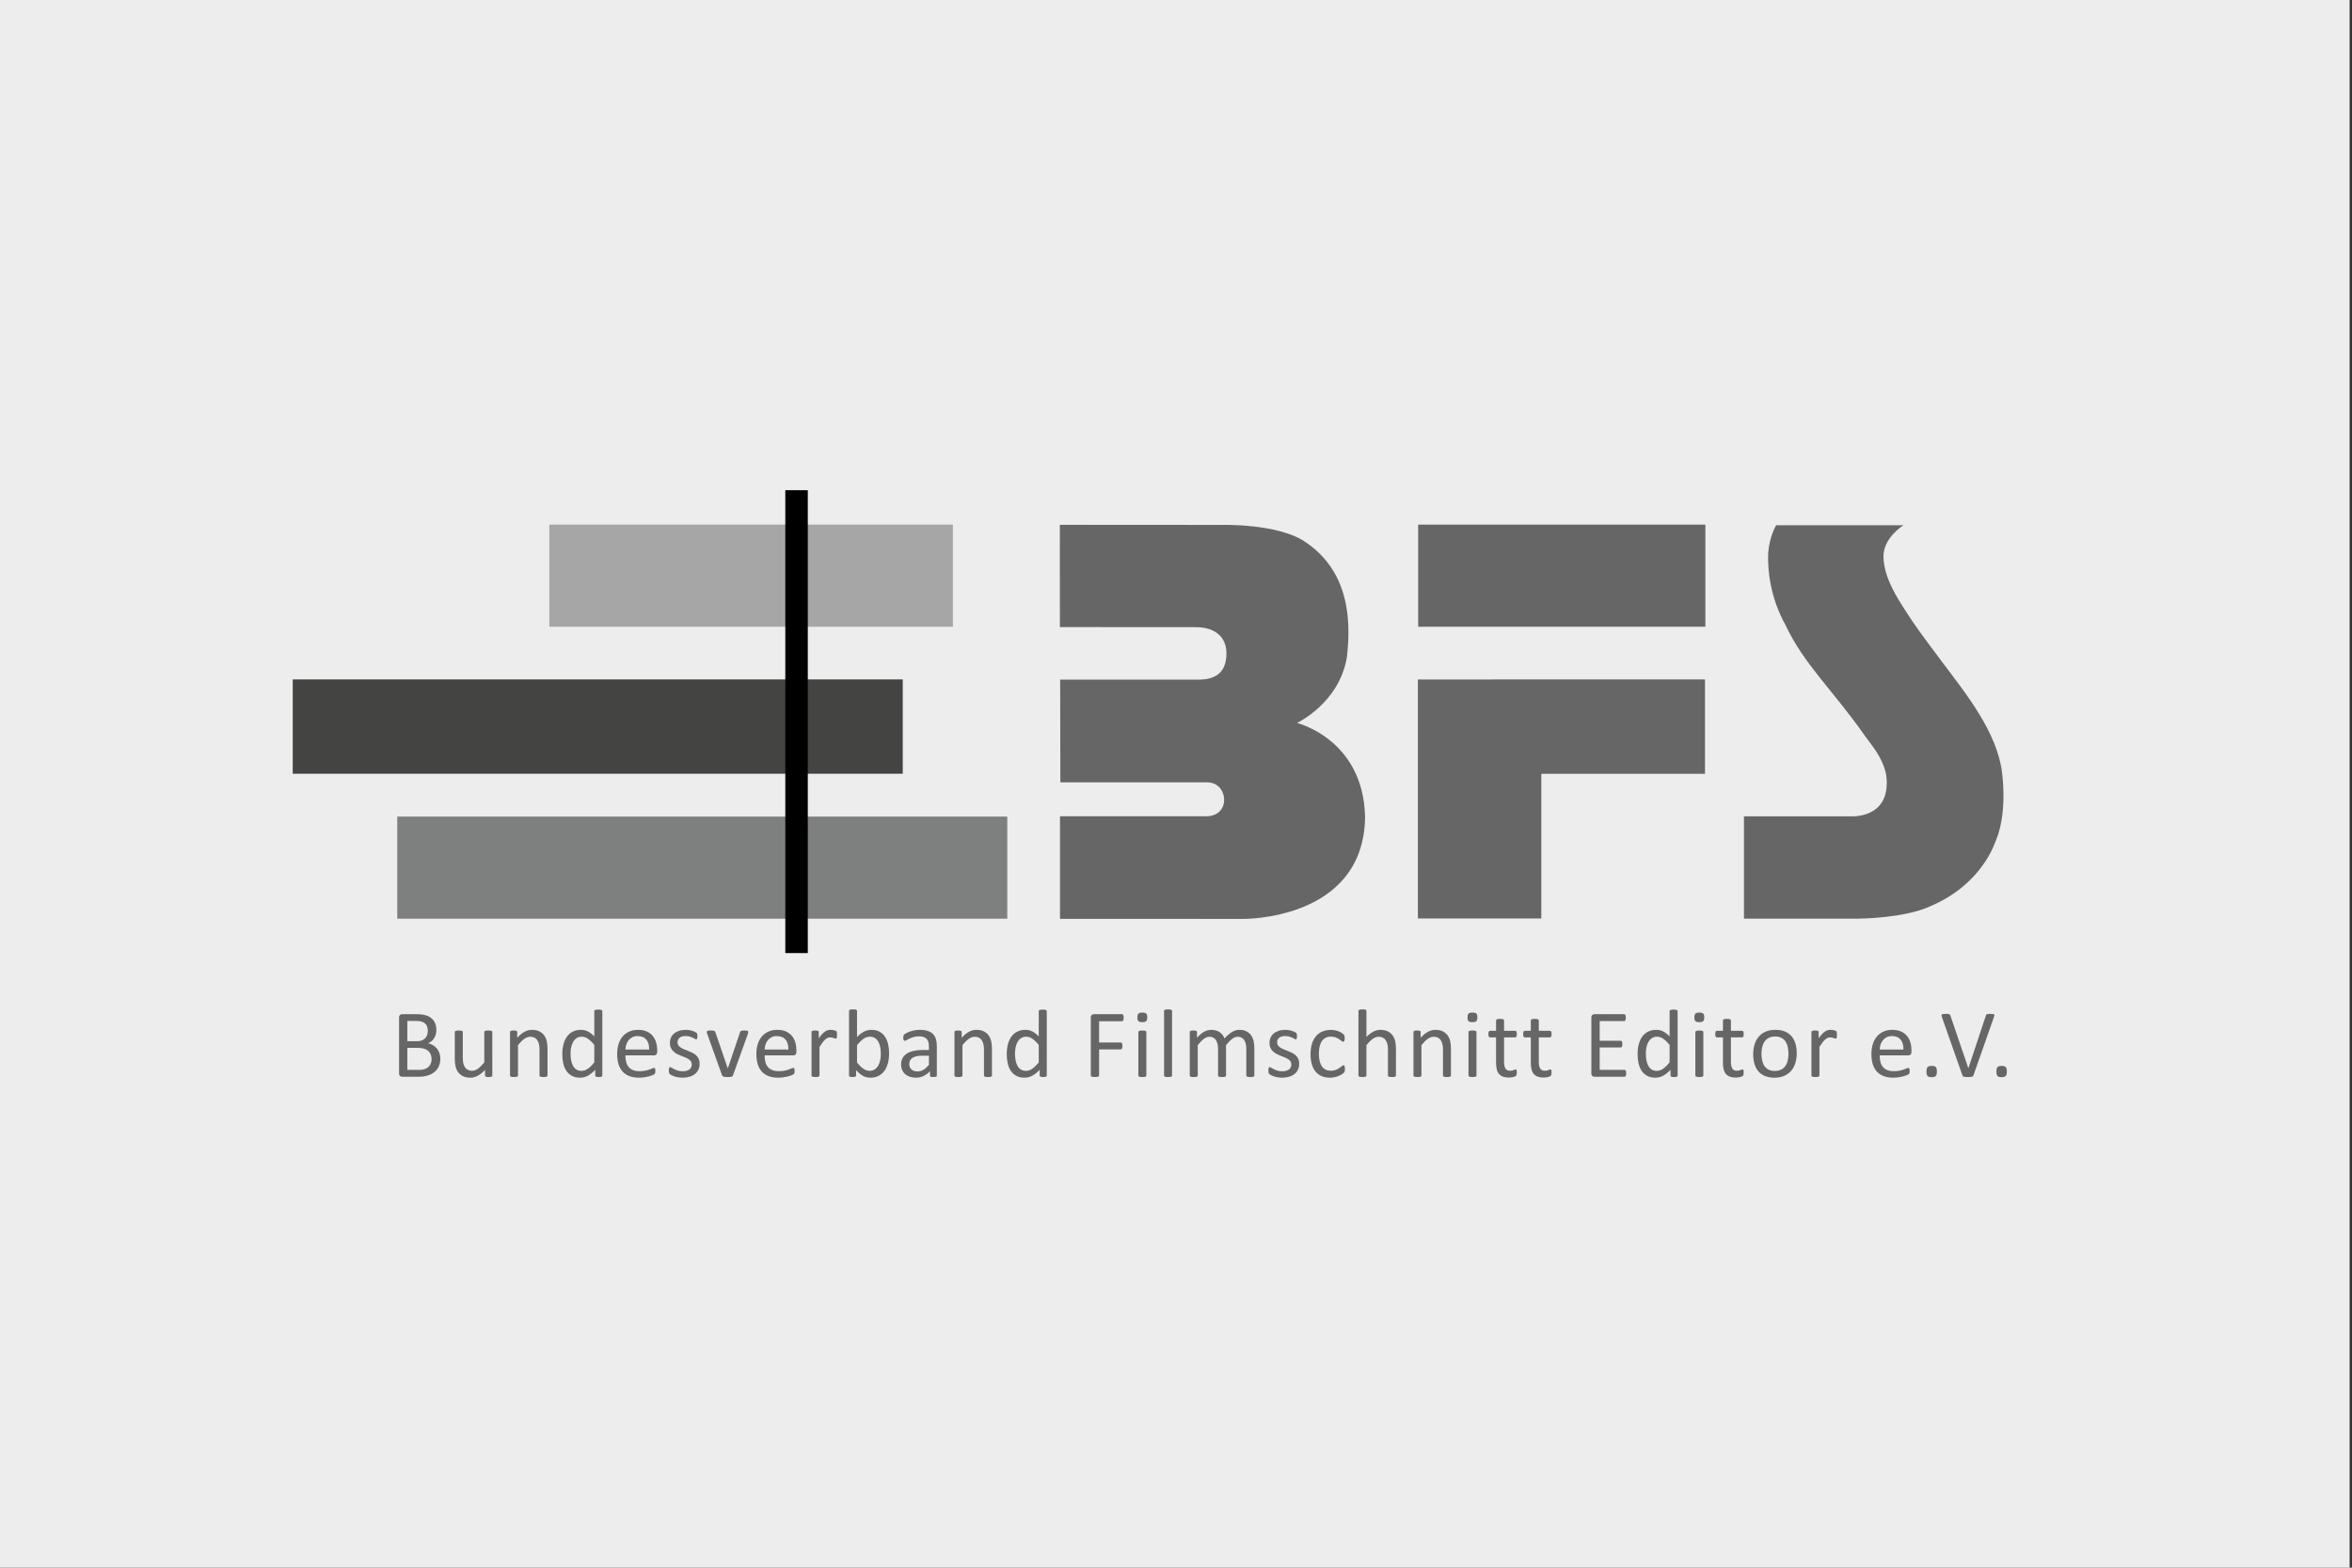
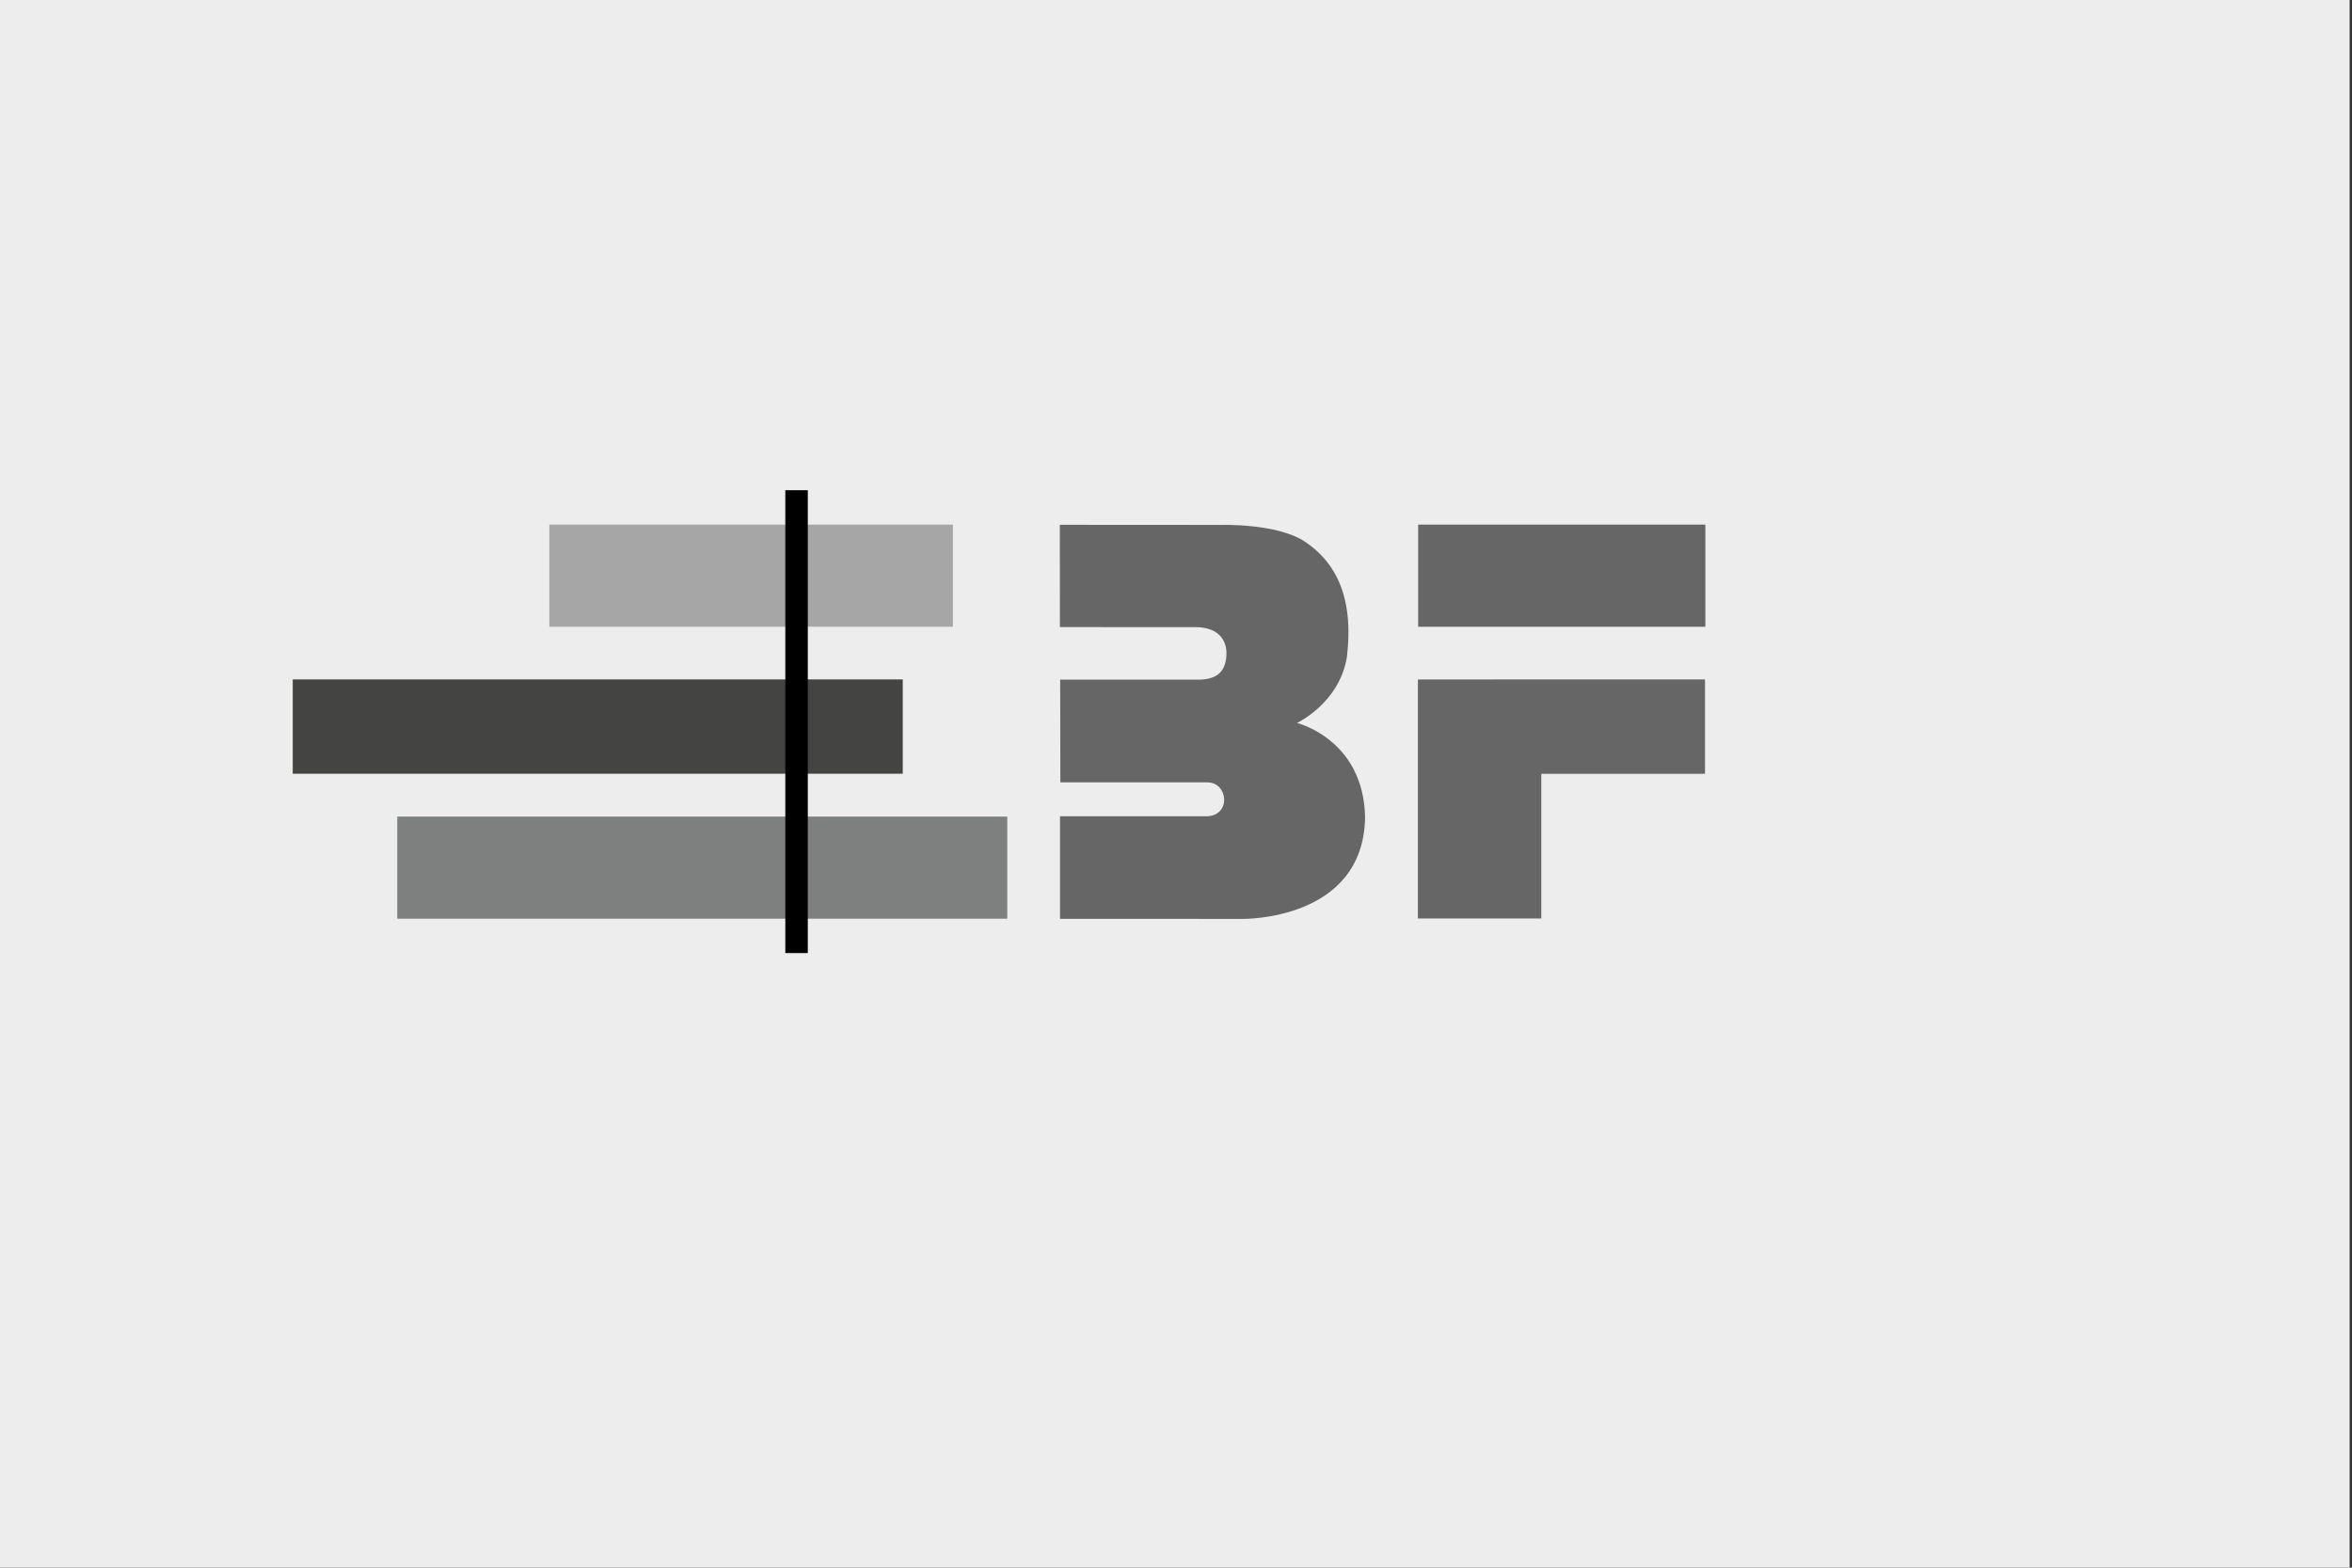
<svg xmlns="http://www.w3.org/2000/svg" xmlns:ns1="http://sodipodi.sourceforge.net/DTD/sodipodi-0.dtd" xmlns:ns2="http://www.inkscape.org/namespaces/inkscape" xml:space="preserve" height="240" width="360" version="1.1" id="svg2" ns1:docname="bfs-logo-3zu2_grau.svg" ns2:version="0.92.3 (2405546, 2018-03-11)">
  <rect width="100%" height="100%" fill="#333333" stroke="none" />
  <ns1:namedview pagecolor="#ffffff" bordercolor="#666666" borderopacity="1" objecttolerance="10" gridtolerance="10" guidetolerance="10" ns2:pageopacity="0" ns2:pageshadow="2" ns2:window-width="1920" ns2:window-height="1015" id="namedview32" showgrid="false" ns2:zoom="2.7812867" ns2:cx="168.87222" ns2:cy="120" ns2:window-x="1280" ns2:window-y="0" ns2:window-maximized="1" ns2:current-layer="svg2" />
  <defs id="defs6">
    <clipPath id="clipPath28" clipPathUnits="userSpaceOnUse">
      <path id="path30" d="M 141,343.89 H 453.834 V 498.822 H 141 Z" />
    </clipPath>
    <clipPath id="clipPath48" clipPathUnits="userSpaceOnUse">
      <path id="path50" d="M 141,343.89 H 453.834 V 498.822 H 141 Z" />
    </clipPath>
  </defs>
  <rect style="fill:#ededed;fill-opacity:1;stroke:none;stroke-width:0.755;stroke-miterlimit:4;stroke-dasharray:none;stroke-opacity:1" id="rect861" width="359.641" height="240" x="0" y="-2.5331974e-07" />
  <g id="g12" transform="matrix(0.962,0,0,-0.962,145.852,85.831)">
    <path ns2:connector-curvature="0" d="M 0,0 V 5.735 H -64.209 V -10.519 H -56.584 0 Z" style="fill:#a7a6a7;fill-opacity:1;fill-rule:nonzero;stroke:none" id="path14" />
  </g>
  <g id="g16" transform="matrix(0.962,0,0,-0.962,154.174,130.528)">
    <path ns2:connector-curvature="0" d="M 0,0 V 5.736 H -97.057 V -10.518 H -85.532 0 Z" style="fill:#7e7f7f;fill-opacity:1;fill-rule:nonzero;stroke:none" id="path18" />
  </g>
  <g id="g20" transform="matrix(0.962,0,0,-0.962,138.177,109.109)">
    <path ns2:connector-curvature="0" d="M 0,0 V 5.296 H -97.058 V -9.711 H -85.532 0 Z" style="fill:#444443;fill-opacity:1;fill-rule:nonzero;stroke:none" id="path22" />
  </g>
  <g id="g24" transform="matrix(0.962,0,0,-0.962,-90.853,526.24)" style="fill:#666666">
    <g id="g26" clip-path="url(#clipPath28)" style="fill:#666666">
      <g id="g32" transform="translate(292.136,400.793)" style="fill:#666666">
        <path ns2:connector-curvature="0" d="m 0,0 c 0,0 19.21,-0.334 19.501,16.122 -0.053,3.183 -0.784,5.714 -1.841,7.731 -0.531,1.018 -1.147,1.9 -1.804,2.665 -3.145,3.683 -7.192,4.666 -7.192,4.666 0,0 6.735,3.129 7.948,10.495 0.543,4.698 0.237,9.159 -1.696,12.871 -1.099,2.108 -2.718,3.975 -5.02,5.502 C 5.49,62.969 -3.353,62.7 -3.353,62.7 l -25.716,0.016 0.011,-16.276 c 0,0 2.306,-0.002 5.422,-0.002 5.725,-0.004 14.194,-0.01 16.197,-0.01 3.09,0 4.78,-1.564 4.881,-3.956 0.013,-0.627 -0.046,-1.228 -0.195,-1.782 -0.415,-1.522 -1.592,-2.635 -4.362,-2.614 h -21.9 l 0.031,-16.345 h 5.415 17.974 c 3.308,0 3.821,-5.223 -0.015,-5.399 h -17.948 -5.481 V 0.013 L -23.613,0.011 -3.5,0.002 Z" style="fill:#666666;fill-opacity:1;fill-rule:nonzero;stroke:none" id="path34" />
      </g>
    </g>
  </g>
  <g id="g36" transform="matrix(0.962,0,0,-0.962,261.024,85.831)" style="fill:#666666">
    <path ns2:connector-curvature="0" d="M 0,0 V 5.735 H -45.693 V -10.519 H -40.267 0 Z" style="fill:#666666;fill-opacity:1;fill-rule:nonzero;stroke:none" id="path38" />
  </g>
  <g id="g40" transform="matrix(0.962,0,0,-0.962,235.914,118.464)" style="fill:#666666">
    <path ns2:connector-curvature="0" d="m 0,0 h 26.045 v 10.877 4.142 L -19.637,15.012 V -23.021 H -14.212 0 Z" style="fill:#666666;fill-opacity:1;fill-rule:nonzero;stroke:none" id="path42" />
  </g>
  <g id="g44" transform="matrix(0.962,0,0,-0.962,-90.853,526.24)" style="fill:#666666">
    <g id="g46" clip-path="url(#clipPath48)" style="fill:#666666">
      <g id="g52" transform="translate(401.572,402.81)" style="fill:#666666">
-         <path ns2:connector-curvature="0" d="m 0,0 c 8.283,3.515 10.258,10.081 10.449,10.507 0.119,0.264 1.771,3.954 0.974,10.682 -0.763,6.478 -5.78,12.665 -9.392,17.481 -3.61,4.814 -4.625,6.211 -6.066,8.476 -1.236,1.932 -2.881,4.517 -3.309,7.239 -0.07,0.464 -0.118,0.922 -0.11,1.356 0.048,2.985 3.183,4.89 3.183,4.89 h -20.257 c 0,0 -1.076,-1.723 -1.277,-4.481 -0.099,-2.829 0.373,-7.136 2.793,-11.462 2.862,-6.149 7.731,-10.576 12.57,-17.527 1.073,-1.537 2.862,-3.435 3.419,-6.261 0.919,-7.03 -5.573,-6.587 -5.573,-6.587 L -29.655,14.304 V -1.974 h 5.426 12.865 c 0,0 7.225,0.046 11.364,1.974" style="fill:#666666;fill-opacity:1;fill-rule:nonzero;stroke:none" id="path54" />
-       </g>
+         </g>
      <g id="g56" transform="translate(164.348,379.461)" style="fill:#666666">
-         <path ns2:connector-curvature="0" d="m 0,0 c -0.103,0.281 -0.242,0.527 -0.419,0.738 -0.177,0.21 -0.384,0.384 -0.62,0.52 -0.236,0.136 -0.49,0.229 -0.762,0.281 0.216,0.093 0.407,0.21 0.574,0.354 0.166,0.144 0.305,0.307 0.415,0.489 0.11,0.181 0.194,0.381 0.25,0.596 0.057,0.215 0.085,0.441 0.085,0.676 0,0.396 -0.064,0.749 -0.193,1.063 -0.128,0.312 -0.319,0.578 -0.573,0.793 -0.254,0.216 -0.571,0.38 -0.95,0.493 -0.38,0.111 -0.867,0.169 -1.462,0.169 h -2.263 c -0.118,0 -0.23,-0.04 -0.335,-0.119 -0.105,-0.08 -0.158,-0.22 -0.158,-0.42 v -8.881 c 0,-0.2 0.053,-0.34 0.158,-0.419 0.105,-0.08 0.217,-0.119 0.335,-0.119 h 2.601 c 0.375,0 0.707,0.026 0.997,0.081 0.29,0.053 0.562,0.134 0.815,0.242 0.254,0.108 0.483,0.24 0.685,0.4 0.203,0.159 0.376,0.343 0.52,0.553 0.143,0.212 0.255,0.448 0.335,0.713 0.079,0.264 0.119,0.553 0.119,0.865 C 0.154,-0.594 0.103,-0.282 0,0 M -1.935,2.896 C -1.999,2.694 -2.1,2.518 -2.238,2.365 -2.377,2.215 -2.551,2.094 -2.761,2.005 -2.971,1.915 -3.247,1.87 -3.59,1.87 h -1.505 v 3.225 h 1.367 c 0.379,0 0.683,-0.036 0.914,-0.109 0.23,-0.071 0.417,-0.175 0.56,-0.311 0.143,-0.136 0.248,-0.301 0.315,-0.496 0.066,-0.196 0.1,-0.413 0.1,-0.655 0,-0.215 -0.032,-0.424 -0.096,-0.628 m 0.55,-4.635 C -1.482,-1.95 -1.617,-2.125 -1.788,-2.267 -1.96,-2.408 -2.158,-2.515 -2.383,-2.586 -2.609,-2.658 -2.872,-2.693 -3.174,-2.693 h -1.921 v 3.508 h 1.583 c 0.414,0 0.759,-0.04 1.033,-0.12 0.273,-0.078 0.501,-0.195 0.683,-0.349 0.182,-0.155 0.32,-0.343 0.415,-0.57 0.095,-0.225 0.142,-0.487 0.142,-0.784 0,-0.277 -0.049,-0.521 -0.146,-0.731 M 8.423,3.332 C 8.423,3.373 8.411,3.407 8.388,3.436 8.365,3.464 8.33,3.489 8.284,3.513 8.238,3.536 8.174,3.552 8.092,3.559 8.009,3.566 7.907,3.57 7.784,3.57 7.655,3.57 7.552,3.566 7.472,3.559 7.392,3.552 7.327,3.536 7.276,3.513 7.224,3.489 7.19,3.464 7.172,3.436 7.154,3.407 7.145,3.373 7.145,3.332 v -4.84 C 6.791,-1.944 6.456,-2.275 6.141,-2.501 5.825,-2.728 5.508,-2.84 5.19,-2.84 c -0.246,0 -0.461,0.048 -0.646,0.143 -0.185,0.094 -0.338,0.227 -0.458,0.4 -0.121,0.172 -0.21,0.379 -0.269,0.623 -0.059,0.243 -0.089,0.568 -0.089,0.974 v 4.032 c 0,0.041 -0.01,0.075 -0.031,0.104 C 3.677,3.464 3.642,3.489 3.593,3.513 3.545,3.536 3.479,3.552 3.397,3.559 3.315,3.566 3.212,3.57 3.089,3.57 2.966,3.57 2.864,3.566 2.782,3.559 2.699,3.552 2.633,3.536 2.581,3.513 2.53,3.489 2.495,3.464 2.478,3.436 2.46,3.407 2.451,3.373 2.451,3.332 V -0.87 c 0,-0.502 0.042,-0.93 0.127,-1.281 0.084,-0.351 0.224,-0.66 0.419,-0.923 0.195,-0.265 0.45,-0.474 0.766,-0.628 0.315,-0.154 0.704,-0.232 1.166,-0.232 0.395,0 0.785,0.102 1.169,0.302 0.385,0.199 0.775,0.518 1.17,0.953 v -0.916 c 0,-0.041 0.008,-0.075 0.023,-0.103 0.016,-0.029 0.045,-0.052 0.089,-0.073 0.043,-0.02 0.102,-0.037 0.177,-0.046 0.074,-0.01 0.17,-0.015 0.288,-0.015 0.108,0 0.199,0.005 0.274,0.015 0.074,0.009 0.134,0.026 0.18,0.046 0.047,0.021 0.079,0.044 0.097,0.073 0.017,0.028 0.027,0.062 0.027,0.103 z m 8.784,-2.701 c 0,0.493 -0.043,0.915 -0.127,1.265 -0.085,0.352 -0.225,0.659 -0.42,0.92 C 16.465,3.078 16.21,3.287 15.895,3.443 15.579,3.6 15.19,3.679 14.729,3.679 14.334,3.679 13.942,3.577 13.555,3.375 13.168,3.172 12.779,2.852 12.389,2.416 v 0.916 c 0,0.041 -0.009,0.075 -0.027,0.104 C 12.344,3.464 12.315,3.489 12.274,3.513 12.233,3.536 12.175,3.552 12.101,3.559 12.026,3.566 11.932,3.57 11.82,3.57 11.702,3.57 11.607,3.566 11.535,3.559 11.463,3.552 11.404,3.536 11.358,3.513 11.312,3.489 11.281,3.464 11.266,3.436 11.25,3.407 11.243,3.373 11.243,3.332 v -6.927 c 0,-0.041 0.008,-0.075 0.026,-0.103 0.018,-0.029 0.052,-0.052 0.1,-0.073 0.049,-0.02 0.115,-0.037 0.197,-0.046 0.082,-0.01 0.184,-0.015 0.308,-0.015 0.128,0 0.233,0.005 0.315,0.015 0.082,0.009 0.146,0.026 0.192,0.046 0.047,0.021 0.08,0.044 0.101,0.073 0.02,0.028 0.03,0.062 0.03,0.103 v 4.842 c 0.349,0.436 0.683,0.767 1.001,0.991 0.318,0.227 0.636,0.34 0.954,0.34 0.246,0 0.463,-0.047 0.65,-0.139 0.188,-0.092 0.34,-0.225 0.458,-0.4 0.118,-0.175 0.208,-0.383 0.27,-0.623 0.061,-0.241 0.092,-0.56 0.092,-0.954 v -4.057 c 0,-0.041 0.01,-0.075 0.031,-0.103 0.02,-0.029 0.054,-0.052 0.1,-0.073 0.046,-0.02 0.11,-0.037 0.192,-0.046 0.082,-0.01 0.187,-0.015 0.316,-0.015 0.123,0 0.225,0.005 0.307,0.015 0.082,0.009 0.147,0.026 0.193,0.046 0.046,0.021 0.079,0.044 0.1,0.073 0.02,0.028 0.031,0.062 0.031,0.103 z m 8.722,6.025 c 0,0.036 -0.011,0.071 -0.034,0.105 C 25.872,6.794 25.837,6.819 25.791,6.838 25.745,6.855 25.68,6.871 25.598,6.884 25.516,6.896 25.411,6.902 25.283,6.902 25.16,6.902 25.058,6.896 24.979,6.884 24.899,6.871 24.834,6.855 24.783,6.838 24.731,6.819 24.697,6.794 24.679,6.761 24.661,6.727 24.652,6.692 24.652,6.656 V 2.632 C 24.323,2.976 23.991,3.235 23.655,3.413 23.319,3.59 22.948,3.679 22.543,3.679 22.056,3.679 21.626,3.587 21.254,3.404 20.882,3.223 20.57,2.963 20.319,2.624 20.068,2.286 19.878,1.876 19.75,1.396 19.621,0.917 19.557,0.38 19.557,-0.215 c 0,-0.504 0.052,-0.982 0.154,-1.436 0.103,-0.454 0.266,-0.849 0.489,-1.185 0.223,-0.336 0.514,-0.603 0.873,-0.801 0.359,-0.197 0.793,-0.297 1.301,-0.297 0.467,0 0.896,0.112 1.289,0.331 0.392,0.222 0.771,0.53 1.135,0.924 v -0.916 c 0,-0.041 0.01,-0.076 0.031,-0.107 0.02,-0.03 0.054,-0.055 0.1,-0.073 0.046,-0.018 0.105,-0.033 0.177,-0.042 0.072,-0.01 0.162,-0.015 0.269,-0.015 0.103,0 0.19,0.005 0.262,0.015 0.072,0.009 0.129,0.024 0.173,0.042 0.044,0.018 0.074,0.043 0.092,0.073 0.018,0.031 0.027,0.066 0.027,0.107 z m -1.277,-8.149 c -0.2,-0.251 -0.39,-0.463 -0.57,-0.635 -0.179,-0.172 -0.351,-0.312 -0.515,-0.419 -0.165,-0.108 -0.325,-0.185 -0.481,-0.231 -0.157,-0.046 -0.32,-0.07 -0.489,-0.07 -0.333,0 -0.611,0.078 -0.831,0.235 -0.221,0.157 -0.398,0.365 -0.531,0.624 -0.134,0.259 -0.227,0.554 -0.281,0.888 -0.054,0.333 -0.081,0.674 -0.081,1.024 0,0.328 0.032,0.652 0.096,0.97 0.065,0.318 0.167,0.602 0.308,0.854 0.141,0.251 0.325,0.454 0.551,0.607 0.225,0.155 0.5,0.232 0.823,0.232 0.349,0 0.684,-0.112 1.004,-0.335 0.321,-0.224 0.653,-0.548 0.997,-0.975 z M 34.66,0.399 c 0,0.453 -0.058,0.876 -0.173,1.275 C 34.371,2.07 34.19,2.418 33.944,2.713 33.698,3.008 33.383,3.242 33.001,3.417 32.619,3.591 32.156,3.679 31.612,3.679 31.104,3.679 30.645,3.59 30.235,3.413 29.824,3.235 29.474,2.981 29.184,2.65 28.894,2.319 28.672,1.917 28.518,1.442 c -0.153,-0.474 -0.23,-1.009 -0.23,-1.604 0,-0.626 0.074,-1.175 0.223,-1.647 0.149,-0.472 0.369,-0.864 0.662,-1.177 0.292,-0.313 0.652,-0.549 1.081,-0.708 0.428,-0.16 0.927,-0.24 1.497,-0.24 0.328,0 0.637,0.026 0.927,0.075 0.29,0.047 0.545,0.103 0.766,0.165 0.22,0.062 0.4,0.124 0.538,0.189 0.139,0.064 0.222,0.109 0.251,0.138 0.028,0.028 0.051,0.057 0.069,0.089 0.018,0.03 0.031,0.065 0.038,0.104 0.008,0.037 0.014,0.081 0.02,0.13 0.005,0.049 0.007,0.106 0.007,0.174 0,0.092 -0.004,0.17 -0.011,0.233 -0.008,0.065 -0.02,0.115 -0.035,0.151 -0.016,0.036 -0.038,0.063 -0.066,0.081 -0.028,0.017 -0.06,0.027 -0.097,0.027 -0.061,0 -0.153,-0.027 -0.274,-0.081 -0.121,-0.055 -0.276,-0.114 -0.464,-0.182 -0.188,-0.065 -0.411,-0.127 -0.669,-0.179 -0.258,-0.054 -0.552,-0.081 -0.882,-0.081 -0.417,0 -0.77,0.058 -1.059,0.176 -0.289,0.119 -0.523,0.287 -0.704,0.509 -0.18,0.22 -0.309,0.484 -0.387,0.792 -0.077,0.308 -0.115,0.653 -0.115,1.038 h 4.561 c 0.129,0 0.243,0.043 0.344,0.128 0.1,0.085 0.151,0.227 0.151,0.427 z m -5.056,0.147 c 0.01,0.282 0.059,0.553 0.147,0.811 0.087,0.26 0.211,0.487 0.371,0.682 0.16,0.194 0.359,0.352 0.597,0.47 0.237,0.118 0.513,0.177 0.828,0.177 0.614,0 1.078,-0.19 1.39,-0.571 0.312,-0.379 0.461,-0.902 0.445,-1.569 z m 11.658,-1.485 c -0.1,0.215 -0.232,0.4 -0.396,0.553 -0.164,0.155 -0.353,0.285 -0.566,0.394 -0.213,0.106 -0.428,0.205 -0.646,0.292 -0.218,0.087 -0.433,0.172 -0.643,0.254 -0.21,0.082 -0.398,0.174 -0.562,0.277 -0.164,0.103 -0.297,0.222 -0.4,0.357 -0.103,0.137 -0.154,0.305 -0.154,0.504 0,0.145 0.027,0.278 0.081,0.401 0.054,0.123 0.133,0.229 0.239,0.32 0.105,0.089 0.239,0.158 0.404,0.207 0.164,0.049 0.354,0.073 0.569,0.073 0.241,0 0.455,-0.028 0.643,-0.085 0.187,-0.056 0.35,-0.116 0.488,-0.18 0.139,-0.065 0.252,-0.124 0.339,-0.181 0.087,-0.057 0.154,-0.084 0.2,-0.084 0.031,0 0.059,0.008 0.085,0.025 0.025,0.019 0.047,0.048 0.065,0.089 0.018,0.041 0.031,0.094 0.039,0.159 0.007,0.064 0.011,0.139 0.011,0.227 0,0.082 -0.004,0.15 -0.011,0.208 -0.008,0.056 -0.016,0.103 -0.023,0.142 -0.008,0.038 -0.021,0.073 -0.039,0.104 -0.018,0.03 -0.054,0.066 -0.108,0.108 -0.054,0.041 -0.133,0.088 -0.238,0.142 -0.105,0.054 -0.232,0.104 -0.381,0.15 -0.149,0.046 -0.316,0.085 -0.5,0.115 -0.185,0.031 -0.37,0.047 -0.554,0.047 -0.421,0 -0.789,-0.057 -1.105,-0.17 C 37.784,3.396 37.521,3.246 37.31,3.059 37.1,2.872 36.942,2.653 36.837,2.404 36.732,2.155 36.679,1.896 36.679,1.624 c 0,-0.309 0.05,-0.572 0.15,-0.793 0.1,-0.222 0.232,-0.41 0.397,-0.569 0.164,-0.159 0.35,-0.294 0.558,-0.405 0.207,-0.11 0.42,-0.209 0.638,-0.296 0.218,-0.087 0.43,-0.17 0.635,-0.25 0.205,-0.08 0.39,-0.17 0.554,-0.273 0.165,-0.103 0.297,-0.222 0.397,-0.354 0.1,-0.133 0.15,-0.298 0.15,-0.493 0,-0.189 -0.035,-0.353 -0.104,-0.493 -0.069,-0.138 -0.168,-0.253 -0.296,-0.342 -0.129,-0.089 -0.28,-0.158 -0.454,-0.204 -0.175,-0.047 -0.37,-0.069 -0.585,-0.069 -0.288,0 -0.542,0.035 -0.762,0.104 -0.221,0.069 -0.412,0.145 -0.574,0.227 -0.161,0.082 -0.297,0.157 -0.407,0.227 -0.111,0.07 -0.194,0.104 -0.25,0.104 -0.036,0 -0.069,-0.01 -0.097,-0.027 -0.028,-0.018 -0.05,-0.047 -0.065,-0.088 -0.015,-0.041 -0.028,-0.095 -0.039,-0.162 -0.01,-0.068 -0.015,-0.15 -0.015,-0.246 0,-0.16 0.013,-0.285 0.039,-0.377 0.025,-0.093 0.066,-0.165 0.123,-0.216 0.056,-0.051 0.146,-0.109 0.269,-0.173 0.123,-0.064 0.273,-0.126 0.45,-0.185 0.177,-0.059 0.377,-0.107 0.6,-0.146 0.224,-0.038 0.458,-0.059 0.705,-0.059 0.4,0 0.767,0.049 1.1,0.148 0.334,0.097 0.621,0.241 0.862,0.431 0.241,0.189 0.427,0.422 0.558,0.7 0.131,0.277 0.196,0.592 0.196,0.947 0,0.297 -0.05,0.554 -0.15,0.769 m 7.853,4.391 C 49.097,3.479 49.066,3.504 49.023,3.524 48.979,3.545 48.919,3.558 48.842,3.563 48.765,3.567 48.667,3.57 48.55,3.57 48.411,3.57 48.299,3.566 48.215,3.559 48.13,3.552 48.063,3.537 48.015,3.517 47.966,3.496 47.929,3.471 47.903,3.439 47.877,3.409 47.859,3.371 47.849,3.325 l -1.931,-5.712 -0.023,-0.092 -0.031,0.092 -1.955,5.712 C 43.888,3.371 43.867,3.409 43.844,3.439 43.821,3.471 43.785,3.496 43.736,3.517 43.687,3.537 43.618,3.552 43.528,3.559 43.438,3.566 43.319,3.57 43.17,3.57 43.052,3.57 42.953,3.567 42.874,3.563 42.794,3.558 42.73,3.546 42.682,3.527 42.633,3.51 42.598,3.485 42.578,3.455 42.557,3.425 42.547,3.389 42.547,3.348 c 0,-0.016 0.001,-0.035 0.004,-0.058 0.002,-0.023 0.01,-0.059 0.023,-0.104 0.013,-0.046 0.029,-0.1 0.05,-0.163 l 2.355,-6.579 c 0.02,-0.051 0.048,-0.094 0.084,-0.131 0.036,-0.036 0.086,-0.063 0.15,-0.084 0.065,-0.02 0.148,-0.037 0.251,-0.046 0.102,-0.01 0.23,-0.015 0.384,-0.015 0.154,0 0.282,0.003 0.385,0.011 0.103,0.008 0.187,0.022 0.254,0.042 0.067,0.021 0.117,0.049 0.15,0.085 0.033,0.036 0.06,0.082 0.081,0.138 l 2.363,6.579 c 0.01,0.037 0.019,0.071 0.026,0.101 0.008,0.03 0.015,0.059 0.02,0.085 0.005,0.025 0.009,0.05 0.011,0.072 0.003,0.024 0.004,0.046 0.004,0.067 0,0.041 -0.009,0.075 -0.027,0.104 M 56.81,0.399 c 0,0.453 -0.057,0.876 -0.173,1.275 C 56.522,2.07 56.341,2.418 56.095,2.713 55.848,3.008 55.534,3.242 55.152,3.417 54.77,3.591 54.307,3.679 53.763,3.679 53.255,3.679 52.796,3.59 52.385,3.413 51.975,3.235 51.625,2.981 51.335,2.65 51.045,2.319 50.823,1.917 50.669,1.442 50.515,0.968 50.438,0.433 50.438,-0.162 c 0,-0.626 0.075,-1.175 0.224,-1.647 0.148,-0.472 0.369,-0.864 0.661,-1.177 0.293,-0.313 0.653,-0.549 1.082,-0.708 0.428,-0.16 0.927,-0.24 1.496,-0.24 0.329,0 0.638,0.026 0.928,0.075 0.29,0.047 0.545,0.103 0.765,0.165 0.221,0.062 0.401,0.124 0.539,0.189 0.139,0.064 0.222,0.109 0.25,0.138 0.028,0.028 0.052,0.057 0.07,0.089 0.017,0.03 0.03,0.065 0.038,0.104 0.008,0.037 0.014,0.081 0.019,0.13 0.005,0.049 0.008,0.106 0.008,0.174 0,0.092 -0.004,0.17 -0.012,0.233 -0.007,0.065 -0.019,0.115 -0.034,0.151 -0.016,0.036 -0.038,0.063 -0.066,0.081 -0.029,0.017 -0.061,0.027 -0.097,0.027 -0.062,0 -0.153,-0.027 -0.274,-0.081 -0.122,-0.055 -0.276,-0.114 -0.464,-0.182 -0.189,-0.065 -0.412,-0.127 -0.669,-0.179 -0.258,-0.054 -0.552,-0.081 -0.882,-0.081 -0.417,0 -0.771,0.058 -1.059,0.176 -0.289,0.119 -0.524,0.287 -0.704,0.509 -0.181,0.22 -0.309,0.484 -0.387,0.792 -0.077,0.308 -0.116,0.653 -0.116,1.038 h 4.562 c 0.129,0 0.243,0.043 0.344,0.128 0.1,0.085 0.15,0.227 0.15,0.427 z m -5.056,0.147 c 0.011,0.282 0.06,0.553 0.147,0.811 0.088,0.26 0.212,0.487 0.372,0.682 0.16,0.194 0.359,0.352 0.596,0.47 0.238,0.118 0.514,0.177 0.829,0.177 0.614,0 1.077,-0.19 1.39,-0.571 0.312,-0.379 0.46,-0.902 0.445,-1.569 z m 11.505,2.613 c -0.003,0.069 -0.008,0.121 -0.015,0.157 -0.008,0.037 -0.017,0.066 -0.027,0.088 -0.011,0.024 -0.031,0.049 -0.062,0.074 -0.031,0.026 -0.083,0.051 -0.158,0.077 -0.074,0.026 -0.157,0.049 -0.25,0.07 -0.092,0.02 -0.181,0.034 -0.265,0.042 -0.085,0.008 -0.161,0.012 -0.227,0.012 -0.149,0 -0.297,-0.02 -0.443,-0.058 C 61.666,3.582 61.518,3.513 61.37,3.413 61.221,3.313 61.063,3.176 60.896,3.001 60.73,2.827 60.551,2.601 60.362,2.323 v 1.009 c 0,0.041 -0.009,0.075 -0.027,0.104 C 60.317,3.464 60.287,3.489 60.246,3.513 60.205,3.536 60.147,3.552 60.073,3.559 59.999,3.566 59.905,3.57 59.792,3.57 59.674,3.57 59.579,3.566 59.507,3.559 59.435,3.552 59.376,3.536 59.33,3.513 59.284,3.489 59.253,3.464 59.238,3.436 59.223,3.407 59.215,3.373 59.215,3.332 v -6.927 c 0,-0.041 0.009,-0.075 0.027,-0.103 0.018,-0.029 0.051,-0.052 0.1,-0.073 0.049,-0.02 0.114,-0.037 0.196,-0.046 0.082,-0.01 0.185,-0.015 0.308,-0.015 0.128,0 0.233,0.005 0.315,0.015 0.082,0.009 0.147,0.026 0.193,0.046 0.046,0.021 0.079,0.044 0.1,0.073 0.02,0.028 0.031,0.062 0.031,0.103 v 4.557 c 0.179,0.282 0.343,0.52 0.492,0.716 0.149,0.195 0.291,0.35 0.427,0.468 0.136,0.119 0.266,0.204 0.389,0.254 0.123,0.052 0.249,0.078 0.377,0.078 0.108,0 0.208,-0.01 0.3,-0.032 0.093,-0.019 0.176,-0.042 0.25,-0.064 0.075,-0.024 0.141,-0.046 0.2,-0.069 0.059,-0.024 0.109,-0.036 0.15,-0.036 0.041,0 0.074,0.012 0.097,0.036 0.023,0.023 0.042,0.056 0.057,0.1 0.016,0.043 0.026,0.104 0.031,0.18 0.005,0.077 0.008,0.172 0.008,0.285 0,0.118 -0.002,0.212 -0.004,0.281 m 8.142,-1.766 c -0.103,0.451 -0.266,0.844 -0.489,1.18 -0.223,0.337 -0.513,0.605 -0.87,0.805 -0.356,0.201 -0.786,0.301 -1.289,0.301 -0.205,0 -0.4,-0.022 -0.585,-0.062 C 67.984,3.576 67.799,3.51 67.614,3.421 67.43,3.331 67.241,3.214 67.049,3.07 66.856,2.927 66.657,2.75 66.452,2.54 v 4.148 c 0,0.041 -0.01,0.077 -0.031,0.107 -0.02,0.031 -0.053,0.057 -0.1,0.077 -0.046,0.021 -0.11,0.035 -0.192,0.046 -0.082,0.011 -0.187,0.016 -0.316,0.016 -0.123,0 -0.225,-0.005 -0.307,-0.016 C 65.424,6.907 65.358,6.893 65.309,6.872 65.261,6.852 65.227,6.826 65.209,6.795 65.191,6.765 65.182,6.729 65.182,6.688 V -3.595 c 0,-0.041 0.008,-0.076 0.024,-0.107 0.015,-0.03 0.046,-0.055 0.092,-0.073 0.046,-0.018 0.105,-0.033 0.177,-0.042 0.072,-0.01 0.159,-0.015 0.262,-0.015 0.107,0 0.196,0.005 0.265,0.015 0.069,0.009 0.127,0.024 0.173,0.042 0.046,0.018 0.08,0.043 0.1,0.073 0.021,0.031 0.031,0.066 0.031,0.107 v 0.848 c 0.2,-0.211 0.39,-0.391 0.569,-0.539 0.18,-0.15 0.36,-0.273 0.539,-0.369 0.18,-0.098 0.363,-0.168 0.55,-0.212 0.188,-0.044 0.392,-0.067 0.612,-0.067 0.477,0 0.901,0.09 1.27,0.271 0.369,0.179 0.681,0.437 0.935,0.776 0.254,0.34 0.446,0.748 0.577,1.229 0.131,0.478 0.196,1.018 0.196,1.62 0,0.502 -0.051,0.978 -0.153,1.431 m -1.259,-2.537 c -0.065,-0.314 -0.168,-0.599 -0.31,-0.853 -0.142,-0.254 -0.326,-0.458 -0.554,-0.612 -0.227,-0.155 -0.5,-0.231 -0.82,-0.231 -0.346,0 -0.679,0.111 -0.999,0.335 -0.32,0.223 -0.656,0.548 -1.007,0.974 V 1.23 c 0.202,0.257 0.391,0.471 0.569,0.64 0.178,0.169 0.35,0.308 0.515,0.416 0.165,0.107 0.328,0.184 0.488,0.231 0.16,0.046 0.323,0.069 0.488,0.069 0.33,0 0.606,-0.079 0.828,-0.235 0.222,-0.158 0.4,-0.364 0.535,-0.62 0.134,-0.256 0.228,-0.551 0.282,-0.884 0.054,-0.334 0.082,-0.678 0.082,-1.033 0,-0.322 -0.033,-0.641 -0.097,-0.958 m 9.012,2.213 c 0,0.432 -0.049,0.809 -0.147,1.132 -0.097,0.322 -0.254,0.594 -0.469,0.812 -0.216,0.217 -0.498,0.383 -0.847,0.496 -0.349,0.113 -0.772,0.17 -1.269,0.17 -0.267,0 -0.531,-0.026 -0.793,-0.075 C 75.367,3.557 75.126,3.495 74.906,3.421 74.685,3.346 74.49,3.264 74.321,3.174 74.151,3.085 74.032,3.006 73.963,2.939 73.894,2.873 73.85,2.802 73.832,2.728 73.814,2.653 73.805,2.552 73.805,2.424 c 0,-0.077 0.005,-0.148 0.015,-0.211 0.011,-0.066 0.027,-0.117 0.05,-0.158 0.024,-0.041 0.05,-0.073 0.081,-0.093 0.031,-0.021 0.067,-0.03 0.108,-0.03 0.062,0 0.155,0.037 0.281,0.111 0.126,0.075 0.282,0.157 0.469,0.246 0.188,0.09 0.406,0.172 0.654,0.247 0.249,0.073 0.53,0.11 0.843,0.11 0.293,0 0.539,-0.034 0.739,-0.103 0.2,-0.069 0.363,-0.172 0.489,-0.308 C 77.659,2.1 77.75,1.929 77.807,1.724 77.863,1.519 77.891,1.282 77.891,1.016 V 0.477 h -0.954 c -0.539,0 -1.023,-0.047 -1.454,-0.142 -0.431,-0.096 -0.796,-0.238 -1.093,-0.428 -0.298,-0.189 -0.526,-0.428 -0.685,-0.716 -0.159,-0.287 -0.239,-0.626 -0.239,-1.015 0,-0.333 0.058,-0.631 0.174,-0.894 0.115,-0.261 0.277,-0.481 0.484,-0.66 0.208,-0.181 0.459,-0.317 0.755,-0.412 0.295,-0.096 0.624,-0.144 0.988,-0.144 0.416,0 0.81,0.09 1.182,0.271 0.372,0.179 0.709,0.431 1.012,0.754 v -0.694 c 0,-0.06 0.018,-0.106 0.054,-0.137 0.035,-0.031 0.093,-0.054 0.173,-0.07 0.079,-0.015 0.186,-0.022 0.319,-0.022 0.139,0 0.244,0.007 0.316,0.022 0.071,0.016 0.128,0.039 0.169,0.07 0.041,0.031 0.062,0.077 0.062,0.137 z M 77.891,-1.909 C 77.578,-2.257 77.28,-2.517 76.995,-2.687 76.71,-2.855 76.401,-2.94 76.068,-2.94 c -0.411,0 -0.73,0.107 -0.959,0.32 -0.228,0.212 -0.342,0.499 -0.342,0.857 0,0.21 0.04,0.397 0.119,0.559 0.08,0.161 0.204,0.3 0.374,0.415 0.169,0.116 0.382,0.203 0.638,0.262 0.257,0.058 0.559,0.088 0.908,0.088 h 1.085 z m 10.031,2.54 c 0,0.493 -0.042,0.915 -0.127,1.265 -0.084,0.352 -0.224,0.659 -0.419,0.92 C 87.181,3.078 86.926,3.287 86.61,3.443 86.295,3.6 85.906,3.679 85.444,3.679 85.049,3.679 84.658,3.577 84.271,3.375 83.883,3.172 83.495,2.852 83.105,2.416 v 0.916 c 0,0.041 -0.009,0.075 -0.027,0.104 C 83.06,3.464 83.03,3.489 82.989,3.513 82.948,3.536 82.891,3.552 82.816,3.559 82.742,3.566 82.648,3.57 82.535,3.57 82.417,3.57 82.322,3.566 82.251,3.559 82.179,3.552 82.12,3.536 82.074,3.513 82.027,3.489 81.997,3.464 81.981,3.436 81.966,3.407 81.958,3.373 81.958,3.332 v -6.927 c 0,-0.041 0.009,-0.075 0.027,-0.103 0.018,-0.029 0.051,-0.052 0.1,-0.073 0.049,-0.02 0.114,-0.037 0.196,-0.046 0.082,-0.01 0.185,-0.015 0.308,-0.015 0.128,0 0.234,0.005 0.316,0.015 0.082,0.009 0.146,0.026 0.192,0.046 0.046,0.021 0.08,0.044 0.1,0.073 0.021,0.028 0.031,0.062 0.031,0.103 v 4.842 c 0.349,0.436 0.682,0.767 1,0.991 0.318,0.227 0.637,0.34 0.955,0.34 0.246,0 0.463,-0.047 0.65,-0.139 0.187,-0.092 0.34,-0.225 0.458,-0.4 0.118,-0.175 0.208,-0.383 0.269,-0.623 0.062,-0.241 0.093,-0.56 0.093,-0.954 v -4.057 c 0,-0.041 0.01,-0.075 0.03,-0.103 0.021,-0.029 0.054,-0.052 0.1,-0.073 0.047,-0.02 0.111,-0.037 0.193,-0.046 0.082,-0.01 0.187,-0.015 0.315,-0.015 0.123,0 0.226,0.005 0.308,0.015 0.082,0.009 0.146,0.026 0.193,0.046 0.046,0.021 0.079,0.044 0.1,0.073 0.02,0.028 0.03,0.062 0.03,0.103 z m 8.723,6.025 c 0,0.036 -0.012,0.071 -0.035,0.105 -0.023,0.033 -0.057,0.058 -0.104,0.077 -0.046,0.017 -0.11,0.033 -0.192,0.046 -0.082,0.012 -0.187,0.018 -0.315,0.018 -0.124,0 -0.225,-0.006 -0.304,-0.018 C 95.615,6.871 95.55,6.855 95.498,6.838 95.447,6.819 95.412,6.794 95.394,6.761 95.376,6.727 95.368,6.692 95.368,6.656 V 2.632 C 95.039,2.976 94.707,3.235 94.371,3.413 94.035,3.59 93.664,3.679 93.259,3.679 92.771,3.679 92.342,3.587 91.97,3.404 91.598,3.223 91.286,2.963 91.035,2.624 90.783,2.286 90.594,1.876 90.465,1.396 90.337,0.917 90.273,0.38 90.273,-0.215 c 0,-0.504 0.051,-0.982 0.154,-1.436 0.102,-0.454 0.265,-0.849 0.489,-1.185 0.223,-0.336 0.514,-0.603 0.873,-0.801 0.359,-0.197 0.793,-0.297 1.301,-0.297 0.466,0 0.896,0.112 1.289,0.331 0.392,0.222 0.77,0.53 1.135,0.924 v -0.916 c 0,-0.041 0.01,-0.076 0.031,-0.107 0.02,-0.03 0.053,-0.055 0.1,-0.073 0.046,-0.018 0.105,-0.033 0.177,-0.042 0.071,-0.01 0.161,-0.015 0.269,-0.015 0.102,0 0.19,0.005 0.262,0.015 0.071,0.009 0.129,0.024 0.173,0.042 0.043,0.018 0.074,0.043 0.092,0.073 0.018,0.031 0.027,0.066 0.027,0.107 z m -1.277,-8.149 c -0.201,-0.251 -0.39,-0.463 -0.57,-0.635 -0.18,-0.172 -0.351,-0.312 -0.516,-0.419 -0.164,-0.108 -0.324,-0.185 -0.481,-0.231 -0.156,-0.046 -0.319,-0.07 -0.488,-0.07 -0.334,0 -0.611,0.078 -0.831,0.235 -0.221,0.157 -0.398,0.365 -0.531,0.624 -0.134,0.259 -0.227,0.554 -0.281,0.888 -0.054,0.333 -0.081,0.674 -0.081,1.024 0,0.328 0.032,0.652 0.096,0.97 0.064,0.318 0.167,0.602 0.308,0.854 0.141,0.251 0.324,0.454 0.55,0.607 0.226,0.155 0.5,0.232 0.824,0.232 0.348,0 0.683,-0.112 1.004,-0.335 0.32,-0.224 0.653,-0.548 0.997,-0.975 z m 13.497,7.352 c -0.01,0.076 -0.028,0.136 -0.054,0.182 -0.026,0.046 -0.055,0.08 -0.088,0.1 -0.034,0.021 -0.069,0.031 -0.104,0.031 h -4.479 c -0.118,0 -0.23,-0.04 -0.335,-0.119 -0.105,-0.08 -0.158,-0.22 -0.158,-0.42 v -9.219 c 0,-0.036 0.01,-0.071 0.031,-0.104 0.02,-0.035 0.056,-0.059 0.108,-0.078 0.051,-0.017 0.12,-0.032 0.207,-0.045 0.088,-0.013 0.193,-0.019 0.316,-0.019 0.133,0 0.241,0.006 0.323,0.019 0.082,0.013 0.149,0.028 0.2,0.045 0.052,0.019 0.087,0.043 0.108,0.078 0.02,0.033 0.031,0.068 0.031,0.104 v 4.148 h 3.448 c 0.035,0 0.07,0.01 0.103,0.034 0.034,0.024 0.063,0.056 0.089,0.099 0.026,0.044 0.043,0.102 0.054,0.17 0.01,0.07 0.015,0.153 0.015,0.25 0,0.109 -0.005,0.197 -0.015,0.266 -0.011,0.07 -0.028,0.125 -0.054,0.166 -0.026,0.041 -0.055,0.07 -0.089,0.088 -0.033,0.017 -0.068,0.027 -0.103,0.027 h -3.448 v 3.386 h 3.648 c 0.035,0 0.07,0.011 0.104,0.031 0.033,0.021 0.062,0.053 0.088,0.096 0.026,0.044 0.044,0.101 0.054,0.174 0.01,0.071 0.015,0.156 0.015,0.253 0,0.098 -0.005,0.184 -0.015,0.257 m 3.62,-2.527 c 0,0.036 -0.01,0.069 -0.031,0.1 -0.02,0.031 -0.053,0.056 -0.1,0.077 -0.046,0.02 -0.11,0.036 -0.192,0.046 -0.082,0.01 -0.187,0.015 -0.315,0.015 -0.124,0 -0.226,-0.005 -0.308,-0.015 -0.082,-0.01 -0.148,-0.026 -0.197,-0.046 -0.048,-0.021 -0.082,-0.046 -0.1,-0.077 -0.018,-0.031 -0.027,-0.064 -0.027,-0.1 v -6.927 c 0,-0.041 0.009,-0.075 0.027,-0.103 0.018,-0.029 0.052,-0.052 0.1,-0.073 0.049,-0.02 0.115,-0.037 0.197,-0.046 0.082,-0.01 0.184,-0.015 0.308,-0.015 0.128,0 0.233,0.005 0.315,0.015 0.082,0.009 0.146,0.026 0.192,0.046 0.047,0.021 0.08,0.044 0.1,0.073 0.021,0.028 0.031,0.062 0.031,0.103 z m -0.019,2.936 c -0.11,0.105 -0.314,0.158 -0.612,0.158 -0.303,0 -0.51,-0.054 -0.623,-0.162 -0.113,-0.108 -0.169,-0.31 -0.169,-0.609 0,-0.292 0.055,-0.49 0.165,-0.595 0.11,-0.105 0.314,-0.159 0.612,-0.159 0.302,0 0.51,0.055 0.623,0.162 0.113,0.109 0.169,0.311 0.169,0.609 0,0.292 -0.055,0.491 -0.165,0.596 m 4.109,0.42 c 0,0.041 -0.01,0.077 -0.031,0.107 -0.02,0.031 -0.054,0.057 -0.1,0.077 -0.046,0.021 -0.11,0.035 -0.192,0.046 -0.082,0.011 -0.188,0.016 -0.316,0.016 -0.123,0 -0.226,-0.005 -0.308,-0.016 -0.082,-0.011 -0.147,-0.025 -0.196,-0.046 -0.049,-0.02 -0.082,-0.046 -0.1,-0.077 -0.018,-0.03 -0.027,-0.066 -0.027,-0.107 V -3.595 c 0,-0.041 0.009,-0.075 0.027,-0.103 0.018,-0.029 0.051,-0.052 0.1,-0.073 0.049,-0.02 0.114,-0.037 0.196,-0.046 0.082,-0.01 0.185,-0.015 0.308,-0.015 0.128,0 0.234,0.005 0.316,0.015 0.082,0.009 0.146,0.026 0.192,0.046 0.046,0.021 0.08,0.044 0.1,0.073 0.021,0.028 0.031,0.062 0.031,0.103 z m 13.094,-5.903 c 0,0.39 -0.04,0.761 -0.119,1.111 -0.08,0.352 -0.213,0.659 -0.401,0.92 -0.187,0.262 -0.432,0.471 -0.735,0.627 -0.302,0.157 -0.677,0.236 -1.123,0.236 -0.185,0 -0.368,-0.026 -0.55,-0.075 -0.183,-0.047 -0.37,-0.126 -0.562,-0.233 -0.193,-0.108 -0.393,-0.249 -0.6,-0.425 -0.208,-0.174 -0.428,-0.386 -0.658,-0.637 -0.083,0.205 -0.185,0.391 -0.308,0.558 -0.123,0.165 -0.272,0.31 -0.447,0.431 -0.174,0.12 -0.375,0.214 -0.604,0.281 -0.228,0.066 -0.486,0.1 -0.773,0.1 -0.375,0 -0.745,-0.102 -1.112,-0.304 -0.367,-0.203 -0.745,-0.523 -1.135,-0.959 v 0.916 c 0,0.041 -0.009,0.075 -0.027,0.104 -0.018,0.028 -0.048,0.053 -0.089,0.077 -0.041,0.023 -0.099,0.039 -0.173,0.046 -0.074,0.007 -0.168,0.011 -0.281,0.011 -0.118,0 -0.213,-0.004 -0.284,-0.011 -0.072,-0.007 -0.131,-0.023 -0.177,-0.046 -0.047,-0.024 -0.077,-0.049 -0.093,-0.077 -0.015,-0.029 -0.023,-0.063 -0.023,-0.104 v -6.927 c 0,-0.041 0.009,-0.075 0.027,-0.103 0.018,-0.029 0.051,-0.052 0.1,-0.073 0.049,-0.02 0.114,-0.037 0.196,-0.046 0.082,-0.01 0.185,-0.015 0.308,-0.015 0.128,0 0.234,0.005 0.316,0.015 0.082,0.009 0.146,0.026 0.192,0.046 0.046,0.021 0.08,0.044 0.1,0.073 0.021,0.028 0.031,0.062 0.031,0.103 v 4.842 c 0.349,0.436 0.672,0.767 0.97,0.991 0.297,0.227 0.592,0.34 0.885,0.34 0.235,0 0.439,-0.047 0.611,-0.139 0.172,-0.092 0.315,-0.225 0.427,-0.4 0.113,-0.175 0.198,-0.383 0.254,-0.623 0.057,-0.241 0.085,-0.509 0.085,-0.801 v -4.21 c 0,-0.041 0.009,-0.075 0.027,-0.103 0.018,-0.029 0.051,-0.052 0.1,-0.073 0.049,-0.02 0.115,-0.037 0.2,-0.046 0.085,-0.01 0.186,-0.015 0.304,-0.015 0.123,0 0.226,0.005 0.308,0.015 0.082,0.009 0.147,0.026 0.196,0.046 0.049,0.021 0.084,0.044 0.104,0.073 0.021,0.028 0.031,0.062 0.031,0.103 v 4.842 c 0.354,0.436 0.678,0.767 0.973,0.991 0.295,0.227 0.589,0.34 0.882,0.34 0.235,0 0.441,-0.047 0.615,-0.139 0.175,-0.092 0.318,-0.225 0.431,-0.4 0.113,-0.175 0.195,-0.383 0.246,-0.623 0.052,-0.241 0.077,-0.509 0.077,-0.801 v -4.21 c 0,-0.041 0.011,-0.075 0.031,-0.103 0.021,-0.029 0.055,-0.052 0.104,-0.073 0.049,-0.02 0.114,-0.037 0.196,-0.046 0.082,-0.01 0.188,-0.015 0.316,-0.015 0.123,0 0.226,0.005 0.308,0.015 0.082,0.009 0.146,0.026 0.192,0.046 0.046,0.021 0.08,0.044 0.1,0.073 0.021,0.028 0.031,0.062 0.031,0.103 z m 6.987,-1.724 c -0.1,0.215 -0.232,0.4 -0.396,0.553 -0.164,0.155 -0.354,0.285 -0.567,0.394 -0.213,0.106 -0.427,0.205 -0.645,0.292 -0.218,0.087 -0.433,0.172 -0.643,0.254 -0.21,0.082 -0.398,0.174 -0.562,0.277 -0.164,0.103 -0.297,0.222 -0.4,0.357 -0.103,0.137 -0.154,0.305 -0.154,0.504 0,0.145 0.027,0.278 0.081,0.401 0.054,0.123 0.133,0.229 0.239,0.32 0.105,0.089 0.239,0.158 0.404,0.207 0.164,0.049 0.354,0.073 0.569,0.073 0.24,0 0.455,-0.028 0.643,-0.085 0.187,-0.056 0.349,-0.116 0.488,-0.18 0.139,-0.065 0.252,-0.124 0.339,-0.181 0.087,-0.057 0.154,-0.084 0.2,-0.084 0.031,0 0.059,0.008 0.085,0.025 0.024,0.019 0.047,0.048 0.065,0.089 0.018,0.041 0.031,0.094 0.039,0.159 0.006,0.064 0.01,0.139 0.01,0.227 0,0.082 -0.004,0.15 -0.01,0.208 -0.008,0.056 -0.016,0.103 -0.023,0.142 -0.008,0.038 -0.022,0.073 -0.039,0.104 -0.018,0.03 -0.055,0.066 -0.108,0.108 -0.054,0.041 -0.133,0.088 -0.238,0.142 -0.105,0.054 -0.232,0.104 -0.381,0.15 -0.149,0.046 -0.316,0.085 -0.5,0.115 -0.185,0.031 -0.371,0.047 -0.554,0.047 -0.421,0 -0.789,-0.057 -1.105,-0.17 -0.315,-0.113 -0.578,-0.263 -0.789,-0.45 -0.21,-0.187 -0.368,-0.406 -0.473,-0.655 -0.105,-0.249 -0.158,-0.508 -0.158,-0.78 0,-0.309 0.05,-0.572 0.15,-0.793 0.1,-0.222 0.232,-0.41 0.397,-0.569 0.164,-0.159 0.35,-0.294 0.558,-0.405 0.207,-0.11 0.42,-0.209 0.638,-0.296 0.218,-0.087 0.43,-0.17 0.635,-0.25 0.205,-0.08 0.39,-0.17 0.554,-0.273 0.165,-0.103 0.297,-0.222 0.397,-0.354 0.1,-0.133 0.15,-0.298 0.15,-0.493 0,-0.189 -0.035,-0.353 -0.105,-0.493 -0.068,-0.138 -0.168,-0.253 -0.295,-0.342 -0.129,-0.089 -0.28,-0.158 -0.455,-0.204 -0.174,-0.047 -0.369,-0.069 -0.584,-0.069 -0.288,0 -0.542,0.035 -0.762,0.104 -0.221,0.069 -0.412,0.145 -0.574,0.227 -0.161,0.082 -0.297,0.157 -0.407,0.227 -0.111,0.07 -0.194,0.104 -0.251,0.104 -0.035,0 -0.068,-0.01 -0.096,-0.027 -0.028,-0.018 -0.05,-0.047 -0.065,-0.088 -0.016,-0.041 -0.028,-0.095 -0.039,-0.162 -0.01,-0.068 -0.015,-0.15 -0.015,-0.246 0,-0.16 0.013,-0.285 0.038,-0.377 0.026,-0.093 0.067,-0.165 0.124,-0.216 0.056,-0.051 0.146,-0.109 0.269,-0.173 0.123,-0.064 0.273,-0.126 0.45,-0.185 0.177,-0.059 0.377,-0.107 0.6,-0.146 0.224,-0.038 0.458,-0.059 0.705,-0.059 0.4,0 0.767,0.049 1.099,0.148 0.334,0.097 0.622,0.241 0.863,0.431 0.241,0.189 0.427,0.422 0.557,0.7 0.131,0.277 0.197,0.592 0.197,0.947 0,0.297 -0.05,0.554 -0.15,0.769 m 7.407,-1.335 c -0.008,0.074 -0.021,0.135 -0.04,0.185 -0.017,0.048 -0.039,0.083 -0.064,0.104 -0.026,0.02 -0.057,0.03 -0.092,0.03 -0.062,0 -0.148,-0.045 -0.258,-0.134 -0.111,-0.091 -0.248,-0.19 -0.408,-0.302 -0.162,-0.109 -0.353,-0.211 -0.573,-0.302 -0.222,-0.093 -0.478,-0.139 -0.771,-0.139 -0.307,0 -0.58,0.055 -0.82,0.165 -0.237,0.11 -0.439,0.278 -0.603,0.505 -0.164,0.224 -0.288,0.506 -0.373,0.842 -0.085,0.336 -0.127,0.726 -0.127,1.174 0,0.892 0.163,1.574 0.489,2.042 0.325,0.469 0.794,0.705 1.403,0.705 0.299,0 0.556,-0.042 0.775,-0.127 0.217,-0.084 0.404,-0.178 0.557,-0.282 0.155,-0.101 0.281,-0.195 0.381,-0.28 0.101,-0.084 0.19,-0.127 0.266,-0.127 0.067,0 0.123,0.04 0.169,0.119 0.046,0.079 0.07,0.22 0.07,0.419 0,0.093 -0.003,0.17 -0.009,0.232 -0.004,0.062 -0.015,0.117 -0.03,0.165 -0.015,0.049 -0.035,0.091 -0.058,0.127 -0.023,0.036 -0.065,0.085 -0.127,0.147 -0.061,0.061 -0.16,0.136 -0.297,0.223 -0.135,0.087 -0.291,0.164 -0.464,0.23 -0.175,0.067 -0.366,0.12 -0.575,0.161 -0.207,0.041 -0.421,0.063 -0.641,0.063 -0.457,0 -0.882,-0.076 -1.275,-0.228 -0.392,-0.151 -0.733,-0.383 -1.023,-0.696 -0.29,-0.313 -0.518,-0.715 -0.686,-1.204 -0.166,-0.49 -0.25,-1.076 -0.25,-1.758 0,-0.601 0.069,-1.132 0.205,-1.591 0.135,-0.459 0.334,-0.845 0.592,-1.162 0.26,-0.314 0.582,-0.554 0.967,-0.719 0.384,-0.164 0.826,-0.247 1.322,-0.247 0.243,0 0.476,0.025 0.701,0.071 0.226,0.046 0.435,0.106 0.627,0.18 0.193,0.075 0.366,0.16 0.52,0.254 0.154,0.095 0.263,0.175 0.326,0.239 0.065,0.064 0.107,0.113 0.125,0.146 0.017,0.033 0.033,0.071 0.046,0.115 0.012,0.043 0.021,0.098 0.026,0.161 0.006,0.065 0.008,0.141 0.008,0.228 0,0.102 -0.004,0.19 -0.011,0.266 m 8.134,2.897 c 0,0.498 -0.043,0.923 -0.127,1.273 -0.086,0.352 -0.225,0.659 -0.42,0.92 -0.195,0.262 -0.451,0.471 -0.765,0.627 -0.317,0.157 -0.705,0.236 -1.166,0.236 -0.375,0 -0.747,-0.094 -1.115,-0.282 -0.372,-0.187 -0.737,-0.473 -1.102,-0.857 v 4.148 c 0,0.041 -0.01,0.077 -0.03,0.107 -0.021,0.031 -0.054,0.057 -0.101,0.077 -0.047,0.021 -0.11,0.035 -0.192,0.046 -0.082,0.011 -0.187,0.016 -0.316,0.016 -0.123,0 -0.225,-0.005 -0.307,-0.016 -0.082,-0.011 -0.148,-0.025 -0.197,-0.046 -0.048,-0.02 -0.082,-0.046 -0.1,-0.077 -0.019,-0.03 -0.027,-0.066 -0.027,-0.107 V -3.595 c 0,-0.041 0.008,-0.075 0.027,-0.103 0.018,-0.029 0.052,-0.052 0.1,-0.073 0.049,-0.02 0.115,-0.037 0.197,-0.046 0.082,-0.01 0.184,-0.015 0.307,-0.015 0.129,0 0.234,0.005 0.316,0.015 0.082,0.009 0.145,0.026 0.192,0.046 0.047,0.021 0.08,0.044 0.101,0.073 0.02,0.028 0.03,0.062 0.03,0.103 v 4.842 c 0.349,0.436 0.684,0.767 1.001,0.991 0.317,0.227 0.636,0.34 0.954,0.34 0.246,0 0.463,-0.047 0.65,-0.139 0.188,-0.092 0.34,-0.225 0.457,-0.4 0.119,-0.175 0.209,-0.383 0.271,-0.623 0.061,-0.241 0.092,-0.56 0.092,-0.954 v -4.057 c 0,-0.041 0.011,-0.075 0.031,-0.103 0.021,-0.029 0.054,-0.052 0.1,-0.073 0.046,-0.02 0.11,-0.037 0.192,-0.046 0.082,-0.01 0.188,-0.015 0.316,-0.015 0.123,0 0.225,0.005 0.307,0.015 0.083,0.009 0.147,0.026 0.193,0.046 0.045,0.021 0.079,0.044 0.1,0.073 0.02,0.028 0.031,0.062 0.031,0.103 z m 8.752,0.008 c 0,0.493 -0.041,0.915 -0.127,1.265 -0.084,0.352 -0.223,0.659 -0.418,0.92 -0.195,0.262 -0.451,0.471 -0.766,0.627 -0.316,0.157 -0.704,0.236 -1.166,0.236 -0.396,0 -0.786,-0.102 -1.173,-0.304 -0.389,-0.203 -0.778,-0.523 -1.166,-0.959 v 0.916 c 0,0.041 -0.009,0.075 -0.028,0.104 -0.017,0.028 -0.047,0.053 -0.088,0.077 -0.041,0.023 -0.099,0.039 -0.173,0.046 -0.074,0.007 -0.168,0.011 -0.281,0.011 -0.118,0 -0.213,-0.004 -0.286,-0.011 -0.071,-0.007 -0.129,-0.023 -0.176,-0.046 -0.046,-0.024 -0.078,-0.049 -0.092,-0.077 -0.015,-0.029 -0.023,-0.063 -0.023,-0.104 v -6.927 c 0,-0.041 0.008,-0.075 0.027,-0.103 0.018,-0.029 0.051,-0.052 0.1,-0.073 0.049,-0.02 0.114,-0.037 0.196,-0.046 0.082,-0.01 0.185,-0.015 0.308,-0.015 0.127,0 0.233,0.005 0.316,0.015 0.082,0.009 0.145,0.026 0.192,0.046 0.046,0.021 0.078,0.044 0.1,0.073 0.019,0.028 0.031,0.062 0.031,0.103 v 4.842 c 0.349,0.436 0.682,0.767 1,0.991 0.318,0.227 0.636,0.34 0.954,0.34 0.247,0 0.463,-0.047 0.651,-0.139 0.187,-0.092 0.34,-0.225 0.457,-0.4 0.12,-0.175 0.207,-0.383 0.27,-0.623 0.062,-0.241 0.092,-0.56 0.092,-0.954 v -4.057 c 0,-0.041 0.011,-0.075 0.031,-0.103 0.021,-0.029 0.054,-0.052 0.1,-0.073 0.046,-0.02 0.11,-0.037 0.193,-0.046 0.082,-0.01 0.187,-0.015 0.314,-0.015 0.123,0 0.227,0.005 0.309,0.015 0.082,0.009 0.146,0.026 0.191,0.046 0.047,0.021 0.08,0.044 0.101,0.073 0.02,0.028 0.03,0.062 0.03,0.103 z m 4.06,2.701 c 0,0.036 -0.01,0.069 -0.03,0.1 -0.021,0.031 -0.054,0.056 -0.101,0.077 -0.046,0.02 -0.11,0.036 -0.192,0.046 -0.082,0.01 -0.187,0.015 -0.317,0.015 -0.122,0 -0.224,-0.005 -0.306,-0.015 -0.083,-0.01 -0.148,-0.026 -0.198,-0.046 -0.047,-0.021 -0.082,-0.046 -0.099,-0.077 -0.018,-0.031 -0.028,-0.064 -0.028,-0.1 v -6.927 c 0,-0.041 0.01,-0.075 0.028,-0.103 0.017,-0.029 0.052,-0.052 0.099,-0.073 0.05,-0.02 0.115,-0.037 0.198,-0.046 0.082,-0.01 0.184,-0.015 0.306,-0.015 0.13,0 0.235,0.005 0.317,0.015 0.082,0.009 0.146,0.026 0.192,0.046 0.047,0.021 0.08,0.044 0.101,0.073 0.02,0.028 0.03,0.062 0.03,0.103 z m -0.019,2.936 c -0.11,0.105 -0.314,0.158 -0.612,0.158 -0.304,0 -0.511,-0.054 -0.623,-0.162 -0.113,-0.108 -0.17,-0.31 -0.17,-0.609 0,-0.292 0.056,-0.49 0.166,-0.595 0.11,-0.105 0.313,-0.159 0.612,-0.159 0.302,0 0.51,0.055 0.623,0.162 0.113,0.109 0.168,0.311 0.168,0.609 0,0.292 -0.054,0.491 -0.164,0.596 m 6.425,-9.123 c -0.011,0.061 -0.02,0.11 -0.034,0.146 -0.014,0.036 -0.031,0.06 -0.055,0.072 -0.022,0.014 -0.047,0.02 -0.072,0.02 -0.041,0 -0.088,-0.011 -0.139,-0.034 -0.051,-0.023 -0.113,-0.048 -0.184,-0.074 -0.072,-0.025 -0.154,-0.049 -0.247,-0.072 -0.092,-0.023 -0.198,-0.035 -0.315,-0.035 -0.365,0 -0.617,0.122 -0.758,0.366 -0.141,0.242 -0.213,0.604 -0.213,1.08 v 3.864 h 1.779 c 0.077,0 0.137,0.041 0.184,0.123 0.047,0.082 0.07,0.215 0.07,0.4 0,0.098 -0.005,0.18 -0.016,0.247 -0.011,0.065 -0.027,0.121 -0.05,0.165 -0.023,0.044 -0.051,0.073 -0.08,0.092 -0.031,0.017 -0.067,0.026 -0.108,0.026 h -1.779 v 1.648 c 0,0.036 -0.009,0.069 -0.031,0.099 -0.019,0.032 -0.053,0.059 -0.099,0.081 -0.046,0.024 -0.11,0.04 -0.192,0.051 -0.082,0.01 -0.187,0.015 -0.316,0.015 -0.123,0 -0.225,-0.005 -0.307,-0.015 -0.084,-0.011 -0.148,-0.027 -0.197,-0.051 -0.049,-0.022 -0.082,-0.049 -0.1,-0.081 -0.018,-0.03 -0.027,-0.063 -0.027,-0.099 V 3.531 h -0.962 c -0.041,0 -0.078,-0.009 -0.111,-0.026 -0.035,-0.019 -0.062,-0.048 -0.081,-0.092 -0.022,-0.044 -0.037,-0.1 -0.05,-0.165 -0.013,-0.067 -0.019,-0.149 -0.019,-0.247 0,-0.185 0.023,-0.318 0.069,-0.4 0.046,-0.082 0.108,-0.123 0.185,-0.123 h 0.969 V -1.57 c 0,-0.401 0.037,-0.748 0.111,-1.043 0.074,-0.295 0.196,-0.538 0.359,-0.732 0.164,-0.191 0.374,-0.336 0.631,-0.43 0.256,-0.095 0.564,-0.142 0.922,-0.142 0.119,0 0.237,0.008 0.355,0.022 0.118,0.016 0.229,0.036 0.335,0.059 0.105,0.023 0.199,0.052 0.281,0.088 0.082,0.036 0.144,0.074 0.185,0.116 0.041,0.041 0.071,0.105 0.092,0.192 0.02,0.086 0.031,0.205 0.031,0.354 0,0.092 -0.005,0.169 -0.016,0.231 m 5.528,0 c -0.009,0.061 -0.021,0.11 -0.033,0.146 -0.014,0.036 -0.031,0.06 -0.055,0.072 -0.022,0.014 -0.047,0.02 -0.072,0.02 -0.041,0 -0.088,-0.011 -0.138,-0.034 -0.052,-0.023 -0.114,-0.048 -0.186,-0.074 -0.071,-0.025 -0.153,-0.049 -0.246,-0.072 -0.092,-0.023 -0.197,-0.035 -0.315,-0.035 -0.365,0 -0.617,0.122 -0.758,0.366 -0.142,0.242 -0.212,0.604 -0.212,1.08 v 3.864 h 1.778 c 0.077,0 0.138,0.041 0.184,0.123 0.048,0.082 0.07,0.215 0.07,0.4 0,0.098 -0.005,0.18 -0.017,0.247 -0.009,0.065 -0.026,0.121 -0.048,0.165 -0.024,0.044 -0.051,0.073 -0.082,0.092 -0.03,0.017 -0.066,0.026 -0.107,0.026 h -1.778 v 1.648 c 0,0.036 -0.01,0.069 -0.032,0.099 -0.019,0.032 -0.053,0.059 -0.099,0.081 -0.046,0.024 -0.109,0.04 -0.192,0.051 -0.082,0.01 -0.188,0.015 -0.316,0.015 -0.123,0 -0.226,-0.005 -0.309,-0.015 -0.082,-0.011 -0.146,-0.027 -0.195,-0.051 -0.049,-0.022 -0.082,-0.049 -0.099,-0.081 -0.019,-0.03 -0.028,-0.063 -0.028,-0.099 V 3.531 h -0.963 c -0.041,0 -0.078,-0.009 -0.11,-0.026 -0.034,-0.019 -0.062,-0.048 -0.081,-0.092 -0.022,-0.044 -0.037,-0.1 -0.051,-0.165 -0.012,-0.067 -0.017,-0.149 -0.017,-0.247 0,-0.185 0.022,-0.318 0.068,-0.4 0.046,-0.082 0.107,-0.123 0.185,-0.123 h 0.969 V -1.57 c 0,-0.401 0.037,-0.748 0.112,-1.043 0.074,-0.295 0.193,-0.538 0.358,-0.732 0.164,-0.191 0.374,-0.336 0.631,-0.43 0.256,-0.095 0.563,-0.142 0.923,-0.142 0.118,0 0.236,0.008 0.353,0.022 0.119,0.016 0.231,0.036 0.336,0.059 0.105,0.023 0.199,0.052 0.281,0.088 0.082,0.036 0.143,0.074 0.185,0.116 0.041,0.041 0.071,0.105 0.092,0.192 0.02,0.086 0.031,0.205 0.031,0.354 0,0.092 -0.005,0.169 -0.017,0.231 m 11.875,-0.127 c -0.01,0.069 -0.028,0.126 -0.054,0.169 -0.026,0.043 -0.055,0.076 -0.088,0.095 -0.034,0.022 -0.071,0.031 -0.112,0.031 h -3.949 v 3.564 h 3.341 c 0.041,0 0.077,0.009 0.112,0.026 0.033,0.019 0.061,0.049 0.084,0.09 0.023,0.041 0.039,0.095 0.049,0.16 0.011,0.068 0.017,0.148 0.017,0.24 0,0.096 -0.006,0.182 -0.017,0.253 -0.01,0.073 -0.026,0.128 -0.049,0.169 -0.023,0.041 -0.051,0.074 -0.084,0.097 -0.035,0.023 -0.071,0.034 -0.112,0.034 h -3.341 V 5.07 h 3.895 c 0.041,0 0.078,0.012 0.112,0.032 0.032,0.021 0.06,0.052 0.079,0.095 0.022,0.045 0.039,0.102 0.051,0.171 0.013,0.069 0.019,0.15 0.019,0.241 0,0.104 -0.006,0.19 -0.019,0.259 -0.012,0.069 -0.029,0.127 -0.051,0.173 -0.019,0.046 -0.047,0.08 -0.079,0.1 -0.034,0.021 -0.071,0.031 -0.112,0.031 h -4.725 c -0.118,0 -0.23,-0.04 -0.336,-0.119 -0.104,-0.08 -0.157,-0.22 -0.157,-0.42 v -8.881 c 0,-0.2 0.053,-0.34 0.157,-0.419 0.106,-0.08 0.218,-0.119 0.336,-0.119 h 4.779 c 0.041,0 0.078,0.01 0.112,0.03 0.033,0.021 0.062,0.054 0.088,0.101 0.026,0.046 0.044,0.102 0.054,0.173 0.01,0.069 0.015,0.15 0.015,0.242 0,0.102 -0.005,0.188 -0.015,0.258 m 8.199,9.638 c 0,0.036 -0.011,0.071 -0.035,0.105 -0.023,0.033 -0.057,0.058 -0.103,0.077 -0.046,0.017 -0.111,0.033 -0.193,0.046 -0.082,0.012 -0.187,0.018 -0.315,0.018 -0.123,0 -0.225,-0.006 -0.305,-0.018 -0.08,-0.013 -0.144,-0.029 -0.195,-0.046 C 195.818,6.819 195.785,6.794 195.767,6.761 195.749,6.727 195.74,6.692 195.74,6.656 V 2.632 c -0.33,0.344 -0.662,0.603 -0.998,0.781 -0.336,0.177 -0.707,0.266 -1.111,0.266 -0.486,0 -0.917,-0.092 -1.289,-0.275 -0.372,-0.181 -0.684,-0.441 -0.936,-0.78 -0.25,-0.338 -0.44,-0.748 -0.568,-1.228 -0.129,-0.479 -0.193,-1.016 -0.193,-1.611 0,-0.504 0.05,-0.982 0.154,-1.436 0.103,-0.454 0.265,-0.849 0.488,-1.185 0.224,-0.336 0.515,-0.603 0.873,-0.801 0.36,-0.197 0.793,-0.297 1.302,-0.297 0.467,0 0.895,0.112 1.289,0.331 0.392,0.222 0.77,0.53 1.135,0.924 v -0.916 c 0,-0.041 0.01,-0.076 0.031,-0.107 0.021,-0.03 0.054,-0.055 0.1,-0.073 0.046,-0.018 0.105,-0.033 0.176,-0.042 0.073,-0.01 0.162,-0.015 0.27,-0.015 0.103,0 0.189,0.005 0.262,0.015 0.072,0.009 0.129,0.024 0.173,0.042 0.043,0.018 0.074,0.043 0.092,0.073 0.018,0.031 0.027,0.066 0.027,0.107 z m -1.277,-8.149 c -0.2,-0.251 -0.39,-0.463 -0.57,-0.635 -0.18,-0.172 -0.352,-0.312 -0.516,-0.419 -0.164,-0.108 -0.324,-0.185 -0.48,-0.231 -0.157,-0.046 -0.32,-0.07 -0.488,-0.07 -0.335,0 -0.612,0.078 -0.832,0.235 -0.221,0.157 -0.398,0.365 -0.532,0.624 -0.133,0.259 -0.226,0.554 -0.28,0.888 -0.054,0.333 -0.081,0.674 -0.081,1.024 0,0.328 0.031,0.652 0.096,0.97 0.064,0.318 0.167,0.602 0.308,0.854 0.141,0.251 0.324,0.454 0.55,0.607 0.226,0.155 0.501,0.232 0.823,0.232 0.35,0 0.684,-0.112 1.004,-0.335 0.322,-0.224 0.654,-0.548 0.998,-0.975 z m 5.367,4.825 c 0,0.036 -0.01,0.069 -0.031,0.1 -0.02,0.031 -0.055,0.056 -0.1,0.077 -0.046,0.02 -0.111,0.036 -0.193,0.046 -0.082,0.01 -0.187,0.015 -0.315,0.015 -0.123,0 -0.226,-0.005 -0.308,-0.015 -0.082,-0.01 -0.147,-0.026 -0.196,-0.046 -0.049,-0.021 -0.082,-0.046 -0.101,-0.077 -0.017,-0.031 -0.026,-0.064 -0.026,-0.1 v -6.927 c 0,-0.041 0.009,-0.075 0.026,-0.103 0.019,-0.029 0.052,-0.052 0.101,-0.073 0.049,-0.02 0.114,-0.037 0.196,-0.046 0.082,-0.01 0.185,-0.015 0.308,-0.015 0.128,0 0.233,0.005 0.315,0.015 0.082,0.009 0.147,0.026 0.193,0.046 0.045,0.021 0.08,0.044 0.1,0.073 0.021,0.028 0.031,0.062 0.031,0.103 z m -0.019,2.936 c -0.111,0.105 -0.315,0.158 -0.612,0.158 -0.303,0 -0.511,-0.054 -0.622,-0.162 -0.114,-0.108 -0.171,-0.31 -0.171,-0.609 0,-0.292 0.055,-0.49 0.166,-0.595 0.11,-0.105 0.313,-0.159 0.612,-0.159 0.302,0 0.51,0.055 0.623,0.162 0.113,0.109 0.169,0.311 0.169,0.609 0,0.292 -0.056,0.491 -0.165,0.596 m 6.425,-9.123 c -0.01,0.061 -0.023,0.11 -0.034,0.146 -0.013,0.036 -0.032,0.06 -0.054,0.072 -0.023,0.014 -0.048,0.02 -0.073,0.02 -0.041,0 -0.088,-0.011 -0.139,-0.034 -0.051,-0.023 -0.113,-0.048 -0.186,-0.074 -0.07,-0.025 -0.153,-0.049 -0.246,-0.072 -0.092,-0.023 -0.196,-0.035 -0.314,-0.035 -0.365,0 -0.617,0.122 -0.758,0.366 -0.143,0.242 -0.212,0.604 -0.212,1.08 v 3.864 h 1.778 c 0.077,0 0.137,0.041 0.184,0.123 0.047,0.082 0.07,0.215 0.07,0.4 0,0.098 -0.006,0.18 -0.016,0.247 -0.01,0.065 -0.027,0.121 -0.05,0.165 -0.024,0.044 -0.051,0.073 -0.081,0.092 -0.03,0.017 -0.066,0.026 -0.107,0.026 h -1.778 v 1.648 c 0,0.036 -0.011,0.069 -0.031,0.099 -0.021,0.032 -0.054,0.059 -0.101,0.081 -0.045,0.024 -0.109,0.04 -0.191,0.051 -0.082,0.01 -0.188,0.015 -0.317,0.015 -0.123,0 -0.225,-0.005 -0.307,-0.015 -0.082,-0.011 -0.148,-0.027 -0.196,-0.051 -0.049,-0.022 -0.083,-0.049 -0.1,-0.081 -0.018,-0.03 -0.027,-0.063 -0.027,-0.099 V 3.531 h -0.962 c -0.041,0 -0.077,-0.009 -0.111,-0.026 -0.035,-0.019 -0.061,-0.048 -0.082,-0.092 -0.02,-0.044 -0.037,-0.1 -0.049,-0.165 -0.013,-0.067 -0.019,-0.149 -0.019,-0.247 0,-0.185 0.023,-0.318 0.068,-0.4 0.047,-0.082 0.109,-0.123 0.186,-0.123 h 0.969 V -1.57 c 0,-0.401 0.037,-0.748 0.112,-1.043 0.073,-0.295 0.192,-0.538 0.358,-0.732 0.164,-0.191 0.373,-0.336 0.631,-0.43 0.256,-0.095 0.564,-0.142 0.923,-0.142 0.118,0 0.235,0.008 0.354,0.022 0.118,0.016 0.23,0.036 0.334,0.059 0.106,0.023 0.2,0.052 0.282,0.088 0.082,0.036 0.142,0.074 0.185,0.116 0.041,0.041 0.071,0.105 0.092,0.192 0.02,0.086 0.031,0.205 0.031,0.354 0,0.092 -0.006,0.169 -0.016,0.231 m 8.242,4.363 c -0.142,0.462 -0.353,0.854 -0.636,1.178 -0.281,0.323 -0.635,0.569 -1.056,0.739 -0.424,0.169 -0.921,0.254 -1.491,0.254 -0.59,0 -1.105,-0.095 -1.547,-0.285 -0.44,-0.19 -0.808,-0.457 -1.103,-0.801 -0.296,-0.343 -0.516,-0.753 -0.662,-1.228 -0.147,-0.474 -0.22,-0.993 -0.22,-1.557 0,-0.585 0.069,-1.11 0.208,-1.571 0.139,-0.462 0.349,-0.854 0.631,-1.177 0.281,-0.324 0.635,-0.57 1.059,-0.74 0.423,-0.169 0.919,-0.254 1.489,-0.254 0.584,0 1.098,0.098 1.543,0.289 0.442,0.193 0.813,0.46 1.108,0.805 0.295,0.344 0.517,0.753 0.664,1.228 0.15,0.473 0.225,0.994 0.225,1.557 0,0.58 -0.071,1.102 -0.212,1.563 m -1.23,-2.747 c -0.082,-0.334 -0.211,-0.621 -0.387,-0.863 -0.176,-0.241 -0.402,-0.427 -0.676,-0.561 -0.274,-0.133 -0.597,-0.2 -0.97,-0.2 -0.409,0 -0.752,0.073 -1.025,0.219 -0.276,0.147 -0.493,0.344 -0.656,0.592 -0.163,0.249 -0.28,0.54 -0.35,0.874 -0.07,0.333 -0.106,0.691 -0.106,1.07 0,0.395 0.043,0.758 0.129,1.092 0.086,0.333 0.217,0.622 0.393,0.867 0.176,0.243 0.398,0.431 0.671,0.565 0.272,0.134 0.597,0.201 0.975,0.201 0.409,0 0.75,-0.074 1.025,-0.221 0.274,-0.145 0.492,-0.344 0.651,-0.595 0.162,-0.252 0.277,-0.544 0.347,-0.878 0.069,-0.333 0.104,-0.688 0.104,-1.063 0,-0.399 -0.041,-0.766 -0.125,-1.099 m 7.829,4.398 c -0.003,0.069 -0.008,0.121 -0.016,0.157 -0.008,0.037 -0.018,0.066 -0.027,0.088 -0.01,0.024 -0.032,0.049 -0.061,0.074 -0.031,0.026 -0.084,0.051 -0.158,0.077 -0.075,0.026 -0.158,0.049 -0.25,0.07 -0.093,0.02 -0.182,0.034 -0.266,0.042 -0.084,0.008 -0.16,0.012 -0.227,0.012 -0.15,0 -0.296,-0.02 -0.443,-0.058 -0.145,-0.039 -0.293,-0.108 -0.442,-0.208 -0.15,-0.1 -0.306,-0.237 -0.474,-0.412 -0.166,-0.174 -0.344,-0.4 -0.534,-0.678 v 1.009 c 0,0.041 -0.009,0.075 -0.027,0.104 -0.019,0.028 -0.047,0.053 -0.088,0.077 -0.041,0.023 -0.099,0.039 -0.174,0.046 -0.074,0.007 -0.168,0.011 -0.28,0.011 -0.117,0 -0.213,-0.004 -0.285,-0.011 -0.073,-0.007 -0.131,-0.023 -0.177,-0.046 -0.046,-0.024 -0.077,-0.049 -0.092,-0.077 -0.017,-0.029 -0.024,-0.063 -0.024,-0.104 v -6.927 c 0,-0.041 0.009,-0.075 0.027,-0.103 0.018,-0.029 0.052,-0.052 0.1,-0.073 0.048,-0.02 0.115,-0.037 0.197,-0.046 0.082,-0.01 0.183,-0.015 0.306,-0.015 0.129,0 0.235,0.005 0.317,0.015 0.082,0.009 0.146,0.026 0.191,0.046 0.047,0.021 0.08,0.044 0.101,0.073 0.02,0.028 0.03,0.062 0.03,0.103 v 4.557 c 0.181,0.282 0.345,0.52 0.494,0.716 0.148,0.195 0.291,0.35 0.427,0.468 0.136,0.119 0.265,0.204 0.388,0.254 0.124,0.052 0.249,0.078 0.378,0.078 0.107,0 0.207,-0.01 0.299,-0.032 0.092,-0.019 0.176,-0.042 0.25,-0.064 0.075,-0.024 0.142,-0.046 0.201,-0.069 0.059,-0.024 0.109,-0.036 0.15,-0.036 0.041,0 0.073,0.012 0.096,0.036 0.022,0.023 0.042,0.056 0.057,0.1 0.016,0.043 0.027,0.104 0.032,0.18 0.005,0.077 0.007,0.172 0.007,0.285 0,0.118 -0.002,0.212 -0.003,0.281 m 11.869,-2.76 c 0,0.453 -0.057,0.876 -0.173,1.275 -0.115,0.396 -0.296,0.744 -0.542,1.039 -0.247,0.295 -0.561,0.529 -0.944,0.704 -0.381,0.174 -0.845,0.262 -1.388,0.262 -0.508,0 -0.967,-0.089 -1.378,-0.266 -0.41,-0.178 -0.761,-0.432 -1.05,-0.763 -0.29,-0.331 -0.512,-0.733 -0.666,-1.208 -0.154,-0.474 -0.231,-1.009 -0.231,-1.604 0,-0.626 0.074,-1.175 0.223,-1.647 0.149,-0.472 0.369,-0.864 0.662,-1.177 0.293,-0.313 0.653,-0.549 1.08,-0.708 0.43,-0.16 0.928,-0.24 1.498,-0.24 0.329,0 0.637,0.026 0.928,0.075 0.289,0.047 0.545,0.103 0.765,0.165 0.222,0.062 0.399,0.124 0.539,0.189 0.139,0.064 0.222,0.109 0.25,0.138 0.028,0.028 0.051,0.057 0.069,0.089 0.018,0.03 0.031,0.065 0.039,0.104 0.008,0.037 0.014,0.081 0.019,0.13 0.005,0.049 0.008,0.106 0.008,0.174 0,0.092 -0.004,0.17 -0.012,0.233 -0.009,0.065 -0.019,0.115 -0.035,0.151 -0.015,0.036 -0.037,0.063 -0.066,0.081 -0.028,0.017 -0.06,0.027 -0.096,0.027 -0.062,0 -0.154,-0.027 -0.275,-0.081 -0.121,-0.055 -0.275,-0.114 -0.465,-0.182 -0.187,-0.065 -0.41,-0.127 -0.668,-0.179 -0.257,-0.054 -0.551,-0.081 -0.881,-0.081 -0.418,0 -0.771,0.058 -1.06,0.176 -0.288,0.119 -0.523,0.287 -0.703,0.509 -0.182,0.22 -0.311,0.484 -0.387,0.792 -0.077,0.308 -0.116,0.653 -0.116,1.038 h 4.562 c 0.128,0 0.243,0.043 0.343,0.128 0.101,0.085 0.151,0.227 0.151,0.427 z m -5.056,0.147 c 0.01,0.282 0.059,0.553 0.147,0.811 0.088,0.26 0.211,0.487 0.372,0.682 0.16,0.194 0.359,0.352 0.595,0.47 0.239,0.118 0.515,0.177 0.83,0.177 0.614,0 1.077,-0.19 1.389,-0.571 0.313,-0.379 0.461,-0.902 0.445,-1.569 z m 8.923,-2.785 c -0.118,0.118 -0.331,0.176 -0.639,0.176 -0.318,0 -0.537,-0.06 -0.658,-0.18 -0.12,-0.121 -0.182,-0.363 -0.182,-0.729 0,-0.353 0.06,-0.59 0.178,-0.708 0.117,-0.117 0.33,-0.176 0.639,-0.176 0.318,0 0.537,0.061 0.658,0.181 0.12,0.12 0.181,0.362 0.181,0.728 0,0.353 -0.059,0.589 -0.177,0.708 m 9.246,7.933 c 0.041,0.114 0.064,0.204 0.072,0.274 0.009,0.069 -0.004,0.122 -0.039,0.158 -0.032,0.036 -0.096,0.06 -0.187,0.072 -0.092,0.014 -0.218,0.02 -0.377,0.02 -0.155,0 -0.278,-0.004 -0.37,-0.011 -0.092,-0.009 -0.164,-0.022 -0.215,-0.043 -0.051,-0.02 -0.087,-0.05 -0.109,-0.084 -0.019,-0.036 -0.037,-0.083 -0.053,-0.14 l -2.779,-8.364 h -0.008 l -2.854,8.38 c -0.021,0.052 -0.042,0.094 -0.065,0.127 -0.024,0.034 -0.058,0.061 -0.104,0.081 -0.047,0.021 -0.112,0.034 -0.196,0.043 -0.085,0.007 -0.198,0.011 -0.343,0.011 -0.174,0 -0.313,-0.005 -0.415,-0.015 -0.103,-0.012 -0.177,-0.034 -0.224,-0.07 -0.047,-0.035 -0.067,-0.088 -0.065,-0.157 0.003,-0.071 0.024,-0.162 0.065,-0.273 l 3.256,-9.251 c 0.015,-0.041 0.031,-0.075 0.05,-0.104 0.019,-0.029 0.042,-0.052 0.073,-0.074 0.031,-0.019 0.068,-0.037 0.112,-0.049 0.043,-0.013 0.095,-0.024 0.157,-0.035 0.061,-0.01 0.136,-0.016 0.22,-0.019 0.083,-0.002 0.183,-0.003 0.296,-0.003 0.149,0 0.273,0.003 0.373,0.011 0.1,0.008 0.182,0.022 0.247,0.042 0.064,0.021 0.114,0.049 0.15,0.085 0.035,0.036 0.064,0.082 0.084,0.138 z m 1.881,-7.933 c -0.118,0.118 -0.331,0.176 -0.639,0.176 -0.318,0 -0.537,-0.06 -0.658,-0.18 -0.12,-0.121 -0.182,-0.363 -0.182,-0.729 0,-0.353 0.06,-0.59 0.178,-0.708 0.117,-0.117 0.331,-0.176 0.639,-0.176 0.318,0 0.537,0.061 0.658,0.181 0.121,0.12 0.182,0.362 0.182,0.728 0,0.353 -0.06,0.589 -0.178,0.708" style="fill:#666666;fill-opacity:1;fill-rule:nonzero;stroke:none" id="path58" />
-       </g>
+         </g>
    </g>
  </g>
  <g id="g60" transform="matrix(0.962,0,0,-0.962,121.922,75.046)" style="fill:#000000;stroke:#000000;stroke-opacity:1">
    <path ns2:connector-curvature="0" d="M 0,0 V -73.661" style="fill:#000000;stroke:#000000;stroke-width:3.577;stroke-linecap:butt;stroke-linejoin:miter;stroke-miterlimit:4;stroke-dasharray:none;stroke-opacity:1" id="path62" />
  </g>
</svg>